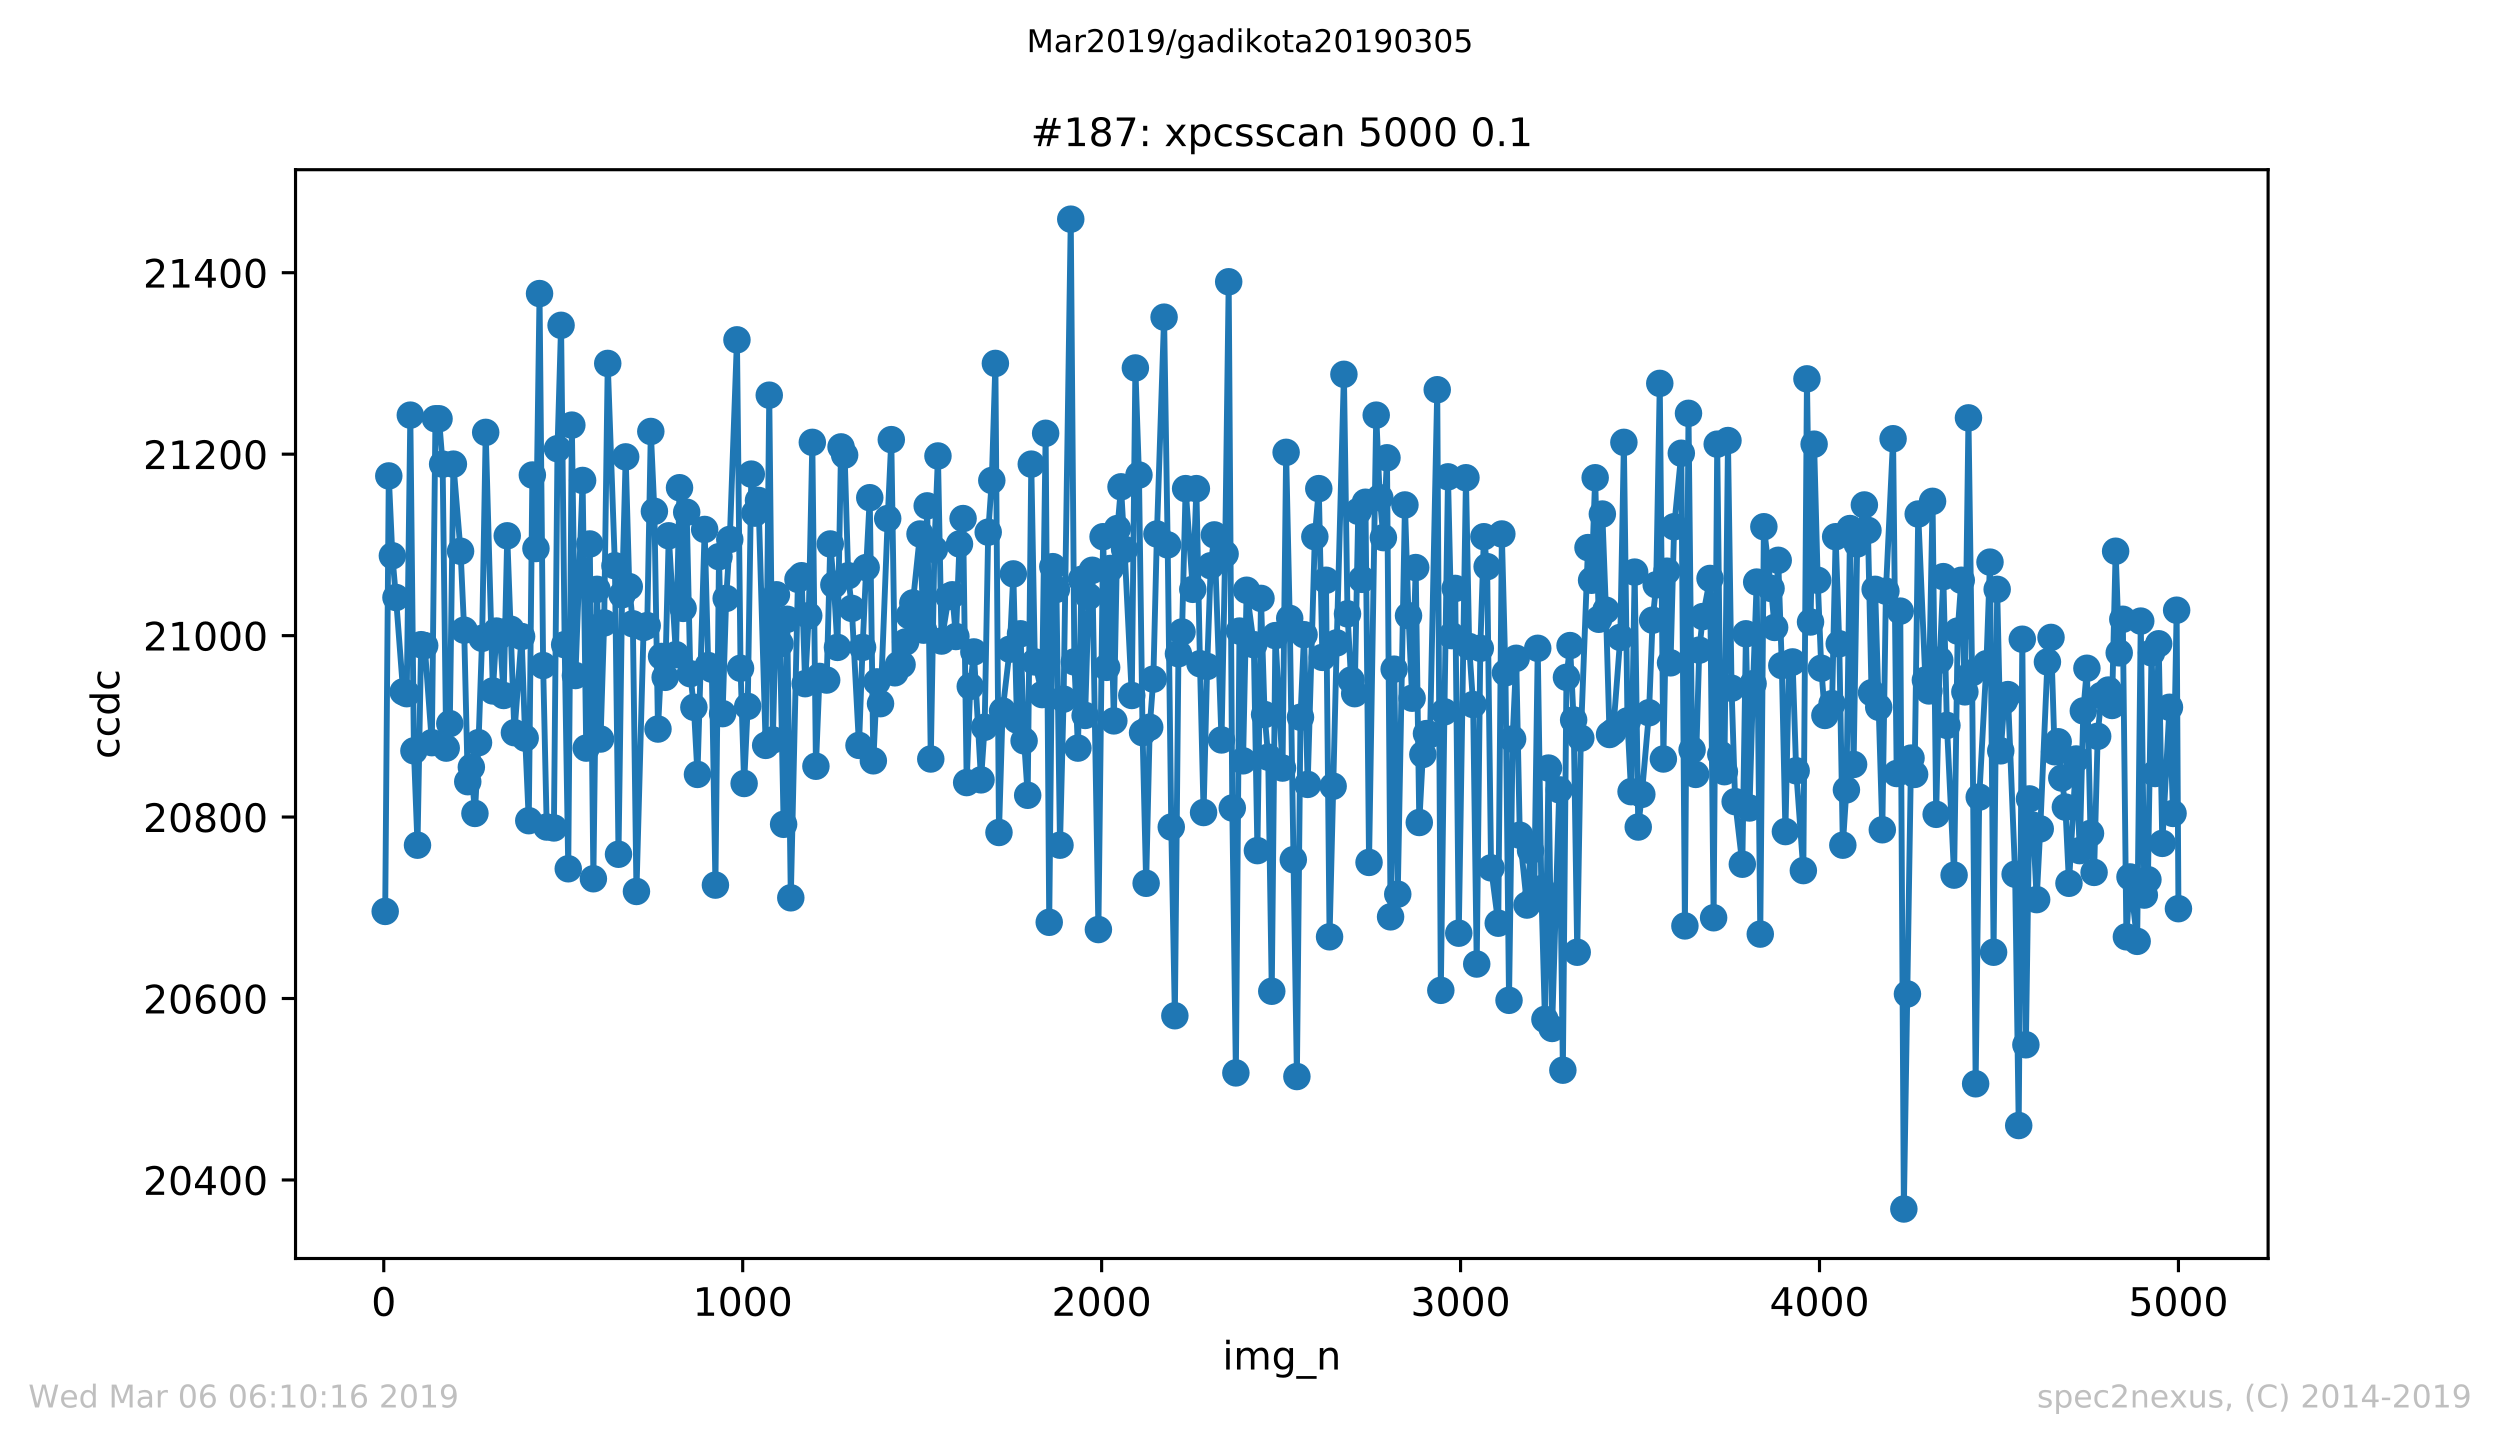
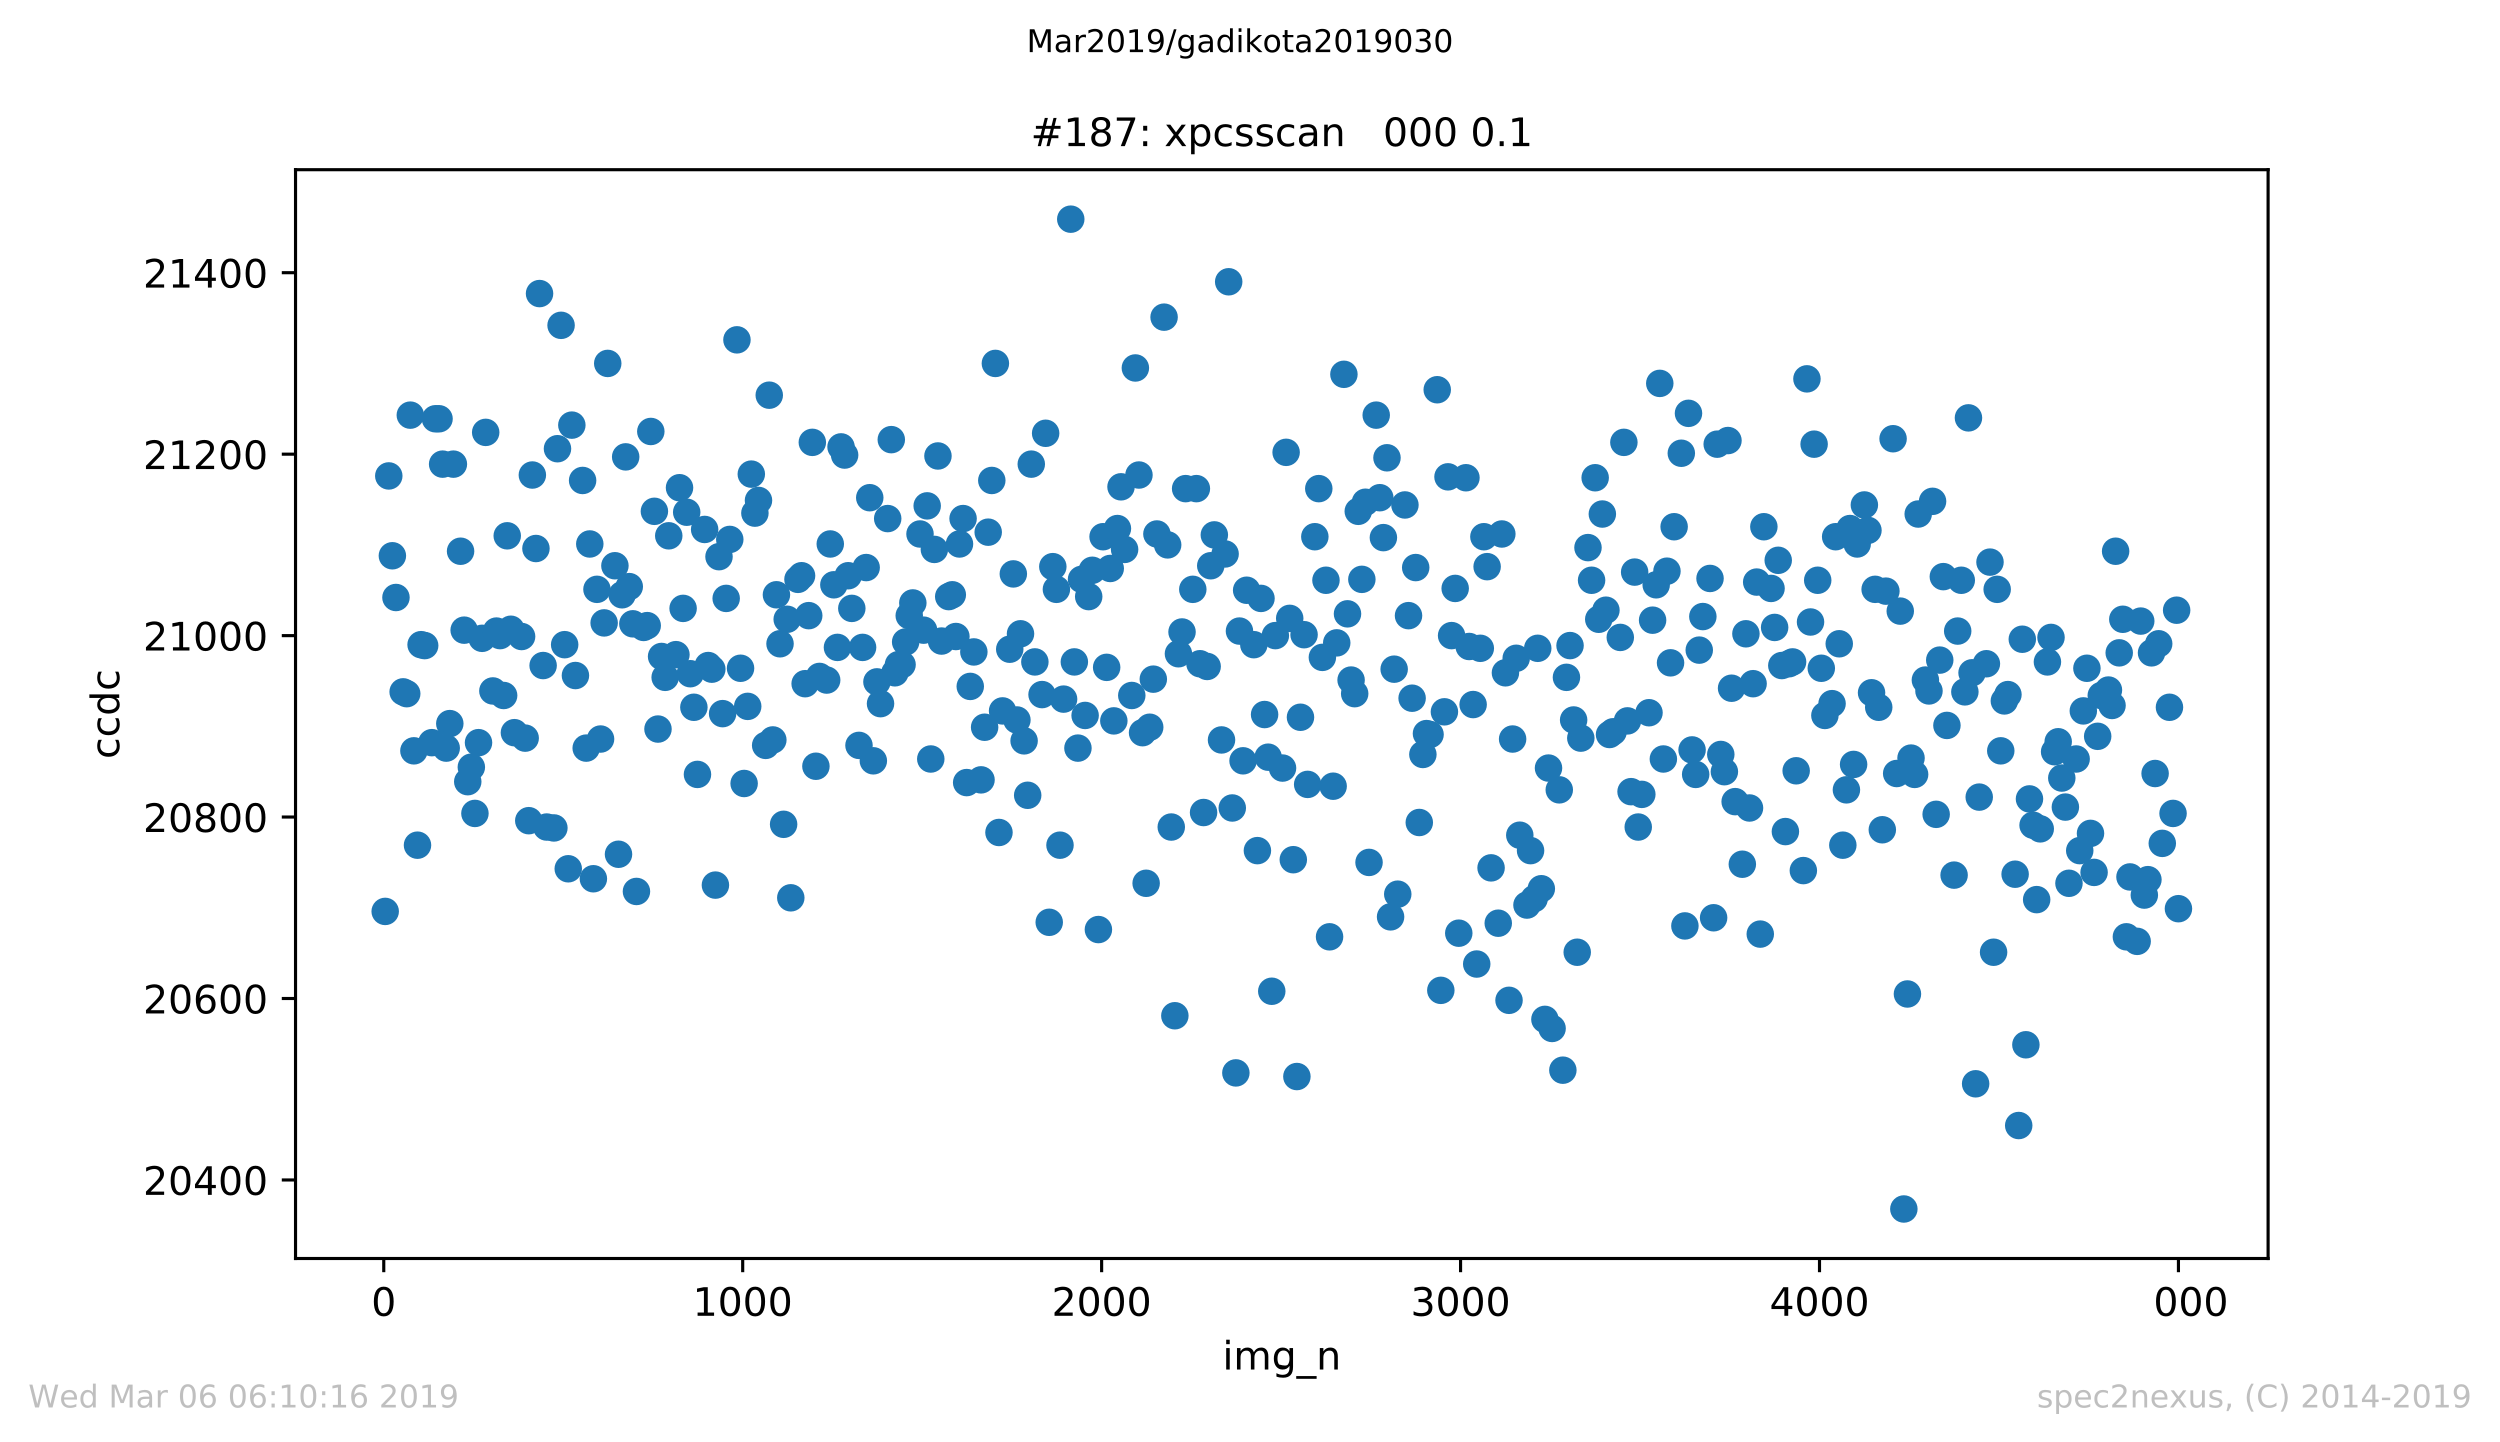
<svg xmlns="http://www.w3.org/2000/svg" xmlns:xlink="http://www.w3.org/1999/xlink" height="367.2pt" version="1.1" viewBox="0 0 636.48 367.2" width="636.48pt">
  <defs>
    <style type="text/css">
*{stroke-linecap:butt;stroke-linejoin:round;white-space:pre;}
  </style>
  </defs>
  <g id="figure_1">
    <g id="patch_1">
      <path d="M 0 367.2  L 636.48 367.2  L 636.48 0  L 0 0  z " style="fill:#ffffff;" />
    </g>
    <g id="axes_1">
      <g id="patch_2">
        <path d="M 75.24 320.4  L 577.44 320.4  L 577.44 43.2  L 75.24 43.2  z " style="fill:#ffffff;" />
      </g>
      <g id="matplotlib.axis_1">
        <g id="xtick_1">
          <g id="line2d_1">
            <defs>
              <path d="M 0 0  L 0 3.5  " id="mf71aa6ff63" style="stroke:#000000;stroke-width:0.8;" />
            </defs>
            <g>
              <use style="stroke:#000000;stroke-width:0.8;" x="97.702" xlink:href="#mf71aa6ff63" y="320.4" />
            </g>
          </g>
          <g id="text_1">
            <defs>
              <path d="M 31.781 66.406  Q 24.172 66.406 20.328 58.906  Q 16.5 51.422 16.5 36.375  Q 16.5 21.391 20.328 13.891  Q 24.172 6.391 31.781 6.391  Q 39.453 6.391 43.281 13.891  Q 47.125 21.391 47.125 36.375  Q 47.125 51.422 43.281 58.906  Q 39.453 66.406 31.781 66.406  z M 31.781 74.219  Q 44.047 74.219 50.516 64.516  Q 56.984 54.828 56.984 36.375  Q 56.984 17.969 50.516 8.266  Q 44.047 -1.422 31.781 -1.422  Q 19.531 -1.422 13.062 8.266  Q 6.594 17.969 6.594 36.375  Q 6.594 54.828 13.062 64.516  Q 19.531 74.219 31.781 74.219  z " id="DejaVuSans-48" />
            </defs>
            <g transform="translate(94.52 334.998)scale(0.1 -0.1)">
              <use xlink:href="#DejaVuSans-48" />
            </g>
          </g>
        </g>
        <g id="xtick_2">
          <g id="line2d_2">
            <g>
              <use style="stroke:#000000;stroke-width:0.8;" x="189.084" xlink:href="#mf71aa6ff63" y="320.4" />
            </g>
          </g>
          <g id="text_2">
            <defs>
              <path d="M 12.406 8.297  L 28.516 8.297  L 28.516 63.922  L 10.984 60.406  L 10.984 69.391  L 28.422 72.906  L 38.281 72.906  L 38.281 8.297  L 54.391 8.297  L 54.391 0  L 12.406 0  z " id="DejaVuSans-49" />
            </defs>
            <g transform="translate(176.359 334.998)scale(0.1 -0.1)">
              <use xlink:href="#DejaVuSans-49" />
              <use x="63.623" xlink:href="#DejaVuSans-48" />
              <use x="127.246" xlink:href="#DejaVuSans-48" />
              <use x="190.869" xlink:href="#DejaVuSans-48" />
            </g>
          </g>
        </g>
        <g id="xtick_3">
          <g id="line2d_3">
            <g>
              <use style="stroke:#000000;stroke-width:0.8;" x="280.466" xlink:href="#mf71aa6ff63" y="320.4" />
            </g>
          </g>
          <g id="text_3">
            <defs>
              <path d="M 19.188 8.297  L 53.609 8.297  L 53.609 0  L 7.328 0  L 7.328 8.297  Q 12.938 14.109 22.625 23.891  Q 32.328 33.688 34.812 36.531  Q 39.547 41.844 41.422 45.531  Q 43.312 49.219 43.312 52.781  Q 43.312 58.594 39.234 62.25  Q 35.156 65.922 28.609 65.922  Q 23.969 65.922 18.812 64.312  Q 13.672 62.703 7.812 59.422  L 7.812 69.391  Q 13.766 71.781 18.938 73  Q 24.125 74.219 28.422 74.219  Q 39.75 74.219 46.484 68.547  Q 53.219 62.891 53.219 53.422  Q 53.219 48.922 51.531 44.891  Q 49.859 40.875 45.406 35.406  Q 44.188 33.984 37.641 27.219  Q 31.109 20.453 19.188 8.297  z " id="DejaVuSans-50" />
            </defs>
            <g transform="translate(267.741 334.998)scale(0.1 -0.1)">
              <use xlink:href="#DejaVuSans-50" />
              <use x="63.623" xlink:href="#DejaVuSans-48" />
              <use x="127.246" xlink:href="#DejaVuSans-48" />
              <use x="190.869" xlink:href="#DejaVuSans-48" />
            </g>
          </g>
        </g>
        <g id="xtick_4">
          <g id="line2d_4">
            <g>
              <use style="stroke:#000000;stroke-width:0.8;" x="371.848" xlink:href="#mf71aa6ff63" y="320.4" />
            </g>
          </g>
          <g id="text_4">
            <defs>
              <path d="M 40.578 39.312  Q 47.656 37.797 51.625 33  Q 55.609 28.219 55.609 21.188  Q 55.609 10.406 48.188 4.484  Q 40.766 -1.422 27.094 -1.422  Q 22.516 -1.422 17.656 -0.516  Q 12.797 0.391 7.625 2.203  L 7.625 11.719  Q 11.719 9.328 16.594 8.109  Q 21.484 6.891 26.812 6.891  Q 36.078 6.891 40.938 10.547  Q 45.797 14.203 45.797 21.188  Q 45.797 27.641 41.281 31.266  Q 36.766 34.906 28.719 34.906  L 20.219 34.906  L 20.219 43.016  L 29.109 43.016  Q 36.375 43.016 40.234 45.922  Q 44.094 48.828 44.094 54.297  Q 44.094 59.906 40.109 62.906  Q 36.141 65.922 28.719 65.922  Q 24.656 65.922 20.016 65.031  Q 15.375 64.156 9.812 62.312  L 9.812 71.094  Q 15.438 72.656 20.344 73.438  Q 25.25 74.219 29.594 74.219  Q 40.828 74.219 47.359 69.109  Q 53.906 64.016 53.906 55.328  Q 53.906 49.266 50.438 45.094  Q 46.969 40.922 40.578 39.312  z " id="DejaVuSans-51" />
            </defs>
            <g transform="translate(359.123 334.998)scale(0.1 -0.1)">
              <use xlink:href="#DejaVuSans-51" />
              <use x="63.623" xlink:href="#DejaVuSans-48" />
              <use x="127.246" xlink:href="#DejaVuSans-48" />
              <use x="190.869" xlink:href="#DejaVuSans-48" />
            </g>
          </g>
        </g>
        <g id="xtick_5">
          <g id="line2d_5">
            <g>
              <use style="stroke:#000000;stroke-width:0.8;" x="463.231" xlink:href="#mf71aa6ff63" y="320.4" />
            </g>
          </g>
          <g id="text_5">
            <defs>
              <path d="M 37.797 64.312  L 12.891 25.391  L 37.797 25.391  z M 35.203 72.906  L 47.609 72.906  L 47.609 25.391  L 58.016 25.391  L 58.016 17.188  L 47.609 17.188  L 47.609 0  L 37.797 0  L 37.797 17.188  L 4.891 17.188  L 4.891 26.703  z " id="DejaVuSans-52" />
            </defs>
            <g transform="translate(450.506 334.998)scale(0.1 -0.1)">
              <use xlink:href="#DejaVuSans-52" />
              <use x="63.623" xlink:href="#DejaVuSans-48" />
              <use x="127.246" xlink:href="#DejaVuSans-48" />
              <use x="190.869" xlink:href="#DejaVuSans-48" />
            </g>
          </g>
        </g>
        <g id="xtick_6">
          <g id="line2d_6">
            <g>
              <use style="stroke:#000000;stroke-width:0.8;" x="554.613" xlink:href="#mf71aa6ff63" y="320.4" />
            </g>
          </g>
          <g id="text_6">
            <defs>
-               <path d="M 10.797 72.906  L 49.516 72.906  L 49.516 64.594  L 19.828 64.594  L 19.828 46.734  Q 21.969 47.469 24.109 47.828  Q 26.266 48.188 28.422 48.188  Q 40.625 48.188 47.75 41.5  Q 54.891 34.812 54.891 23.391  Q 54.891 11.625 47.562 5.094  Q 40.234 -1.422 26.906 -1.422  Q 22.312 -1.422 17.547 -0.641  Q 12.797 0.141 7.719 1.703  L 7.719 11.625  Q 12.109 9.234 16.797 8.062  Q 21.484 6.891 26.703 6.891  Q 35.156 6.891 40.078 11.328  Q 45.016 15.766 45.016 23.391  Q 45.016 31 40.078 35.438  Q 35.156 39.891 26.703 39.891  Q 22.75 39.891 18.812 39.016  Q 14.891 38.141 10.797 36.281  z " id="DejaVuSans-53" />
-             </defs>
+               </defs>
            <g transform="translate(541.888 334.998)scale(0.1 -0.1)">
              <use xlink:href="#DejaVuSans-53" />
              <use x="63.623" xlink:href="#DejaVuSans-48" />
              <use x="127.246" xlink:href="#DejaVuSans-48" />
              <use x="190.869" xlink:href="#DejaVuSans-48" />
            </g>
          </g>
        </g>
        <g id="text_7">
          <defs>
            <path d="M 9.422 54.688  L 18.406 54.688  L 18.406 0  L 9.422 0  z M 9.422 75.984  L 18.406 75.984  L 18.406 64.594  L 9.422 64.594  z " id="DejaVuSans-105" />
            <path d="M 52 44.188  Q 55.375 50.25 60.062 53.125  Q 64.75 56 71.094 56  Q 79.641 56 84.281 50.016  Q 88.922 44.047 88.922 33.016  L 88.922 0  L 79.891 0  L 79.891 32.719  Q 79.891 40.578 77.094 44.375  Q 74.312 48.188 68.609 48.188  Q 61.625 48.188 57.562 43.547  Q 53.516 38.922 53.516 30.906  L 53.516 0  L 44.484 0  L 44.484 32.719  Q 44.484 40.625 41.703 44.406  Q 38.922 48.188 33.109 48.188  Q 26.219 48.188 22.156 43.531  Q 18.109 38.875 18.109 30.906  L 18.109 0  L 9.078 0  L 9.078 54.688  L 18.109 54.688  L 18.109 46.188  Q 21.188 51.219 25.484 53.609  Q 29.781 56 35.688 56  Q 41.656 56 45.828 52.969  Q 50 49.953 52 44.188  z " id="DejaVuSans-109" />
-             <path d="M 45.406 27.984  Q 45.406 37.75 41.375 43.109  Q 37.359 48.484 30.078 48.484  Q 22.859 48.484 18.828 43.109  Q 14.797 37.75 14.797 27.984  Q 14.797 18.266 18.828 12.891  Q 22.859 7.516 30.078 7.516  Q 37.359 7.516 41.375 12.891  Q 45.406 18.266 45.406 27.984  z M 54.391 6.781  Q 54.391 -7.172 48.188 -13.984  Q 42 -20.797 29.203 -20.797  Q 24.469 -20.797 20.266 -20.094  Q 16.062 -19.391 12.109 -17.922  L 12.109 -9.188  Q 16.062 -11.328 19.922 -12.344  Q 23.781 -13.375 27.781 -13.375  Q 36.625 -13.375 41.016 -8.766  Q 45.406 -4.156 45.406 5.172  L 45.406 9.625  Q 42.625 4.781 38.281 2.391  Q 33.938 0 27.875 0  Q 17.828 0 11.672 7.656  Q 5.516 15.328 5.516 27.984  Q 5.516 40.672 11.672 48.328  Q 17.828 56 27.875 56  Q 33.938 56 38.281 53.609  Q 42.625 51.219 45.406 46.391  L 45.406 54.688  L 54.391 54.688  z " id="DejaVuSans-103" />
+             <path d="M 45.406 27.984  Q 45.406 37.75 41.375 43.109  Q 37.359 48.484 30.078 48.484  Q 22.859 48.484 18.828 43.109  Q 14.797 37.75 14.797 27.984  Q 14.797 18.266 18.828 12.891  Q 37.359 7.516 41.375 12.891  Q 45.406 18.266 45.406 27.984  z M 54.391 6.781  Q 54.391 -7.172 48.188 -13.984  Q 42 -20.797 29.203 -20.797  Q 24.469 -20.797 20.266 -20.094  Q 16.062 -19.391 12.109 -17.922  L 12.109 -9.188  Q 16.062 -11.328 19.922 -12.344  Q 23.781 -13.375 27.781 -13.375  Q 36.625 -13.375 41.016 -8.766  Q 45.406 -4.156 45.406 5.172  L 45.406 9.625  Q 42.625 4.781 38.281 2.391  Q 33.938 0 27.875 0  Q 17.828 0 11.672 7.656  Q 5.516 15.328 5.516 27.984  Q 5.516 40.672 11.672 48.328  Q 17.828 56 27.875 56  Q 33.938 56 38.281 53.609  Q 42.625 51.219 45.406 46.391  L 45.406 54.688  L 54.391 54.688  z " id="DejaVuSans-103" />
            <path d="M 50.984 -16.609  L 50.984 -23.578  L -0.984 -23.578  L -0.984 -16.609  z " id="DejaVuSans-95" />
            <path d="M 54.891 33.016  L 54.891 0  L 45.906 0  L 45.906 32.719  Q 45.906 40.484 42.875 44.328  Q 39.844 48.188 33.797 48.188  Q 26.516 48.188 22.312 43.547  Q 18.109 38.922 18.109 30.906  L 18.109 0  L 9.078 0  L 9.078 54.688  L 18.109 54.688  L 18.109 46.188  Q 21.344 51.125 25.703 53.562  Q 30.078 56 35.797 56  Q 45.219 56 50.047 50.172  Q 54.891 44.344 54.891 33.016  z " id="DejaVuSans-110" />
          </defs>
          <g transform="translate(311.238 348.677)scale(0.1 -0.1)">
            <use xlink:href="#DejaVuSans-105" />
            <use x="27.783" xlink:href="#DejaVuSans-109" />
            <use x="125.195" xlink:href="#DejaVuSans-103" />
            <use x="188.672" xlink:href="#DejaVuSans-95" />
            <use x="238.672" xlink:href="#DejaVuSans-110" />
          </g>
        </g>
      </g>
      <g id="matplotlib.axis_2">
        <g id="ytick_1">
          <g id="line2d_7">
            <defs>
              <path d="M 0 0  L -3.5 0  " id="me6e228a4fb" style="stroke:#000000;stroke-width:0.8;" />
            </defs>
            <g>
              <use style="stroke:#000000;stroke-width:0.8;" x="75.24" xlink:href="#me6e228a4fb" y="300.409" />
            </g>
          </g>
          <g id="text_8">
            <g transform="translate(36.428 304.208)scale(0.1 -0.1)">
              <use xlink:href="#DejaVuSans-50" />
              <use x="63.623" xlink:href="#DejaVuSans-48" />
              <use x="127.246" xlink:href="#DejaVuSans-52" />
              <use x="190.869" xlink:href="#DejaVuSans-48" />
              <use x="254.492" xlink:href="#DejaVuSans-48" />
            </g>
          </g>
        </g>
        <g id="ytick_2">
          <g id="line2d_8">
            <g>
              <use style="stroke:#000000;stroke-width:0.8;" x="75.24" xlink:href="#me6e228a4fb" y="254.212" />
            </g>
          </g>
          <g id="text_9">
            <defs>
              <path d="M 33.016 40.375  Q 26.375 40.375 22.484 35.828  Q 18.609 31.297 18.609 23.391  Q 18.609 15.531 22.484 10.953  Q 26.375 6.391 33.016 6.391  Q 39.656 6.391 43.531 10.953  Q 47.406 15.531 47.406 23.391  Q 47.406 31.297 43.531 35.828  Q 39.656 40.375 33.016 40.375  z M 52.594 71.297  L 52.594 62.312  Q 48.875 64.062 45.094 64.984  Q 41.312 65.922 37.594 65.922  Q 27.828 65.922 22.672 59.328  Q 17.531 52.734 16.797 39.406  Q 19.672 43.656 24.016 45.922  Q 28.375 48.188 33.594 48.188  Q 44.578 48.188 50.953 41.516  Q 57.328 34.859 57.328 23.391  Q 57.328 12.156 50.688 5.359  Q 44.047 -1.422 33.016 -1.422  Q 20.359 -1.422 13.672 8.266  Q 6.984 17.969 6.984 36.375  Q 6.984 53.656 15.188 63.938  Q 23.391 74.219 37.203 74.219  Q 40.922 74.219 44.703 73.484  Q 48.484 72.75 52.594 71.297  z " id="DejaVuSans-54" />
            </defs>
            <g transform="translate(36.428 258.012)scale(0.1 -0.1)">
              <use xlink:href="#DejaVuSans-50" />
              <use x="63.623" xlink:href="#DejaVuSans-48" />
              <use x="127.246" xlink:href="#DejaVuSans-54" />
              <use x="190.869" xlink:href="#DejaVuSans-48" />
              <use x="254.492" xlink:href="#DejaVuSans-48" />
            </g>
          </g>
        </g>
        <g id="ytick_3">
          <g id="line2d_9">
            <g>
              <use style="stroke:#000000;stroke-width:0.8;" x="75.24" xlink:href="#me6e228a4fb" y="208.016" />
            </g>
          </g>
          <g id="text_10">
            <defs>
              <path d="M 31.781 34.625  Q 24.75 34.625 20.719 30.859  Q 16.703 27.094 16.703 20.516  Q 16.703 13.922 20.719 10.156  Q 24.75 6.391 31.781 6.391  Q 38.812 6.391 42.859 10.172  Q 46.922 13.969 46.922 20.516  Q 46.922 27.094 42.891 30.859  Q 38.875 34.625 31.781 34.625  z M 21.922 38.812  Q 15.578 40.375 12.031 44.719  Q 8.5 49.078 8.5 55.328  Q 8.5 64.062 14.719 69.141  Q 20.953 74.219 31.781 74.219  Q 42.672 74.219 48.875 69.141  Q 55.078 64.062 55.078 55.328  Q 55.078 49.078 51.531 44.719  Q 48 40.375 41.703 38.812  Q 48.828 37.156 52.797 32.312  Q 56.781 27.484 56.781 20.516  Q 56.781 9.906 50.312 4.234  Q 43.844 -1.422 31.781 -1.422  Q 19.734 -1.422 13.25 4.234  Q 6.781 9.906 6.781 20.516  Q 6.781 27.484 10.781 32.312  Q 14.797 37.156 21.922 38.812  z M 18.312 54.391  Q 18.312 48.734 21.844 45.562  Q 25.391 42.391 31.781 42.391  Q 38.141 42.391 41.719 45.562  Q 45.312 48.734 45.312 54.391  Q 45.312 60.062 41.719 63.234  Q 38.141 66.406 31.781 66.406  Q 25.391 66.406 21.844 63.234  Q 18.312 60.062 18.312 54.391  z " id="DejaVuSans-56" />
            </defs>
            <g transform="translate(36.428 211.816)scale(0.1 -0.1)">
              <use xlink:href="#DejaVuSans-50" />
              <use x="63.623" xlink:href="#DejaVuSans-48" />
              <use x="127.246" xlink:href="#DejaVuSans-56" />
              <use x="190.869" xlink:href="#DejaVuSans-48" />
              <use x="254.492" xlink:href="#DejaVuSans-48" />
            </g>
          </g>
        </g>
        <g id="ytick_4">
          <g id="line2d_10">
            <g>
              <use style="stroke:#000000;stroke-width:0.8;" x="75.24" xlink:href="#me6e228a4fb" y="161.82" />
            </g>
          </g>
          <g id="text_11">
            <g transform="translate(36.428 165.619)scale(0.1 -0.1)">
              <use xlink:href="#DejaVuSans-50" />
              <use x="63.623" xlink:href="#DejaVuSans-49" />
              <use x="127.246" xlink:href="#DejaVuSans-48" />
              <use x="190.869" xlink:href="#DejaVuSans-48" />
              <use x="254.492" xlink:href="#DejaVuSans-48" />
            </g>
          </g>
        </g>
        <g id="ytick_5">
          <g id="line2d_11">
            <g>
              <use style="stroke:#000000;stroke-width:0.8;" x="75.24" xlink:href="#me6e228a4fb" y="115.624" />
            </g>
          </g>
          <g id="text_12">
            <g transform="translate(36.428 119.423)scale(0.1 -0.1)">
              <use xlink:href="#DejaVuSans-50" />
              <use x="63.623" xlink:href="#DejaVuSans-49" />
              <use x="127.246" xlink:href="#DejaVuSans-50" />
              <use x="190.869" xlink:href="#DejaVuSans-48" />
              <use x="254.492" xlink:href="#DejaVuSans-48" />
            </g>
          </g>
        </g>
        <g id="ytick_6">
          <g id="line2d_12">
            <g>
              <use style="stroke:#000000;stroke-width:0.8;" x="75.24" xlink:href="#me6e228a4fb" y="69.428" />
            </g>
          </g>
          <g id="text_13">
            <g transform="translate(36.428 73.227)scale(0.1 -0.1)">
              <use xlink:href="#DejaVuSans-50" />
              <use x="63.623" xlink:href="#DejaVuSans-49" />
              <use x="127.246" xlink:href="#DejaVuSans-52" />
              <use x="190.869" xlink:href="#DejaVuSans-48" />
              <use x="254.492" xlink:href="#DejaVuSans-48" />
            </g>
          </g>
        </g>
        <g id="text_14">
          <defs>
            <path d="M 48.781 52.594  L 48.781 44.188  Q 44.969 46.297 41.141 47.344  Q 37.312 48.391 33.406 48.391  Q 24.656 48.391 19.812 42.844  Q 14.984 37.312 14.984 27.297  Q 14.984 17.281 19.812 11.734  Q 24.656 6.203 33.406 6.203  Q 37.312 6.203 41.141 7.25  Q 44.969 8.297 48.781 10.406  L 48.781 2.094  Q 45.016 0.344 40.984 -0.531  Q 36.969 -1.422 32.422 -1.422  Q 20.062 -1.422 12.781 6.344  Q 5.516 14.109 5.516 27.297  Q 5.516 40.672 12.859 48.328  Q 20.219 56 33.016 56  Q 37.156 56 41.109 55.141  Q 45.062 54.297 48.781 52.594  z " id="DejaVuSans-99" />
            <path d="M 45.406 46.391  L 45.406 75.984  L 54.391 75.984  L 54.391 0  L 45.406 0  L 45.406 8.203  Q 42.578 3.328 38.25 0.953  Q 33.938 -1.422 27.875 -1.422  Q 17.969 -1.422 11.734 6.484  Q 5.516 14.406 5.516 27.297  Q 5.516 40.188 11.734 48.094  Q 17.969 56 27.875 56  Q 33.938 56 38.25 53.625  Q 42.578 51.266 45.406 46.391  z M 14.797 27.297  Q 14.797 17.391 18.875 11.75  Q 22.953 6.109 30.078 6.109  Q 37.203 6.109 41.297 11.75  Q 45.406 17.391 45.406 27.297  Q 45.406 37.203 41.297 42.844  Q 37.203 48.484 30.078 48.484  Q 22.953 48.484 18.875 42.844  Q 14.797 37.203 14.797 27.297  z " id="DejaVuSans-100" />
          </defs>
          <g transform="translate(30.348 193.222)rotate(-90)scale(0.1 -0.1)">
            <use xlink:href="#DejaVuSans-99" />
            <use x="54.98" xlink:href="#DejaVuSans-99" />
            <use x="109.961" xlink:href="#DejaVuSans-100" />
            <use x="173.438" xlink:href="#DejaVuSans-99" />
          </g>
        </g>
      </g>
      <g id="line2d_13">
-         <path clip-path="url(#pb24370b04d)" d="M 98.067 232.038  L 98.981 121.168  L 99.895 141.494  L 100.809 152.119  L 102.636 176.141  L 103.55 176.603  L 104.464 105.692  L 105.378 191.155  L 106.292 215.177  L 107.205 164.13  L 108.119 164.361  L 109.947 189.076  L 110.861 106.616  L 111.775 106.616  L 112.688 118.165  L 113.602 190.462  L 114.516 184.225  L 115.43 118.165  L 117.258 140.339  L 118.171 160.434  L 119.085 199.008  L 119.999 195.312  L 120.913 207.092  L 121.827 189.076  L 122.74 162.513  L 123.654 110.08  L 125.482 175.91  L 126.396 160.665  L 127.31 161.82  L 128.223 177.065  L 129.137 136.412  L 130.965 186.535  L 132.793 162.051  L 133.706 187.921  L 134.62 208.94  L 135.534 120.937  L 136.448 139.646  L 137.362 74.74  L 138.275 169.443  L 139.189 210.557  L 141.017 210.788  L 141.931 114.238  L 142.845 82.825  L 143.758 164.13  L 144.672 221.182  L 145.586 108.233  L 146.5 171.983  L 148.327 122.322  L 149.241 190.462  L 150.155 138.491  L 151.069 223.723  L 151.983 150.04  L 152.897 188.152  L 153.81 158.586  L 154.724 92.526  L 156.552 144.035  L 157.466 217.487  L 158.38 151.426  L 159.293 116.317  L 160.207 149.347  L 161.121 158.817  L 162.035 226.957  L 163.862 159.741  L 164.776 159.279  L 165.69 109.849  L 166.604 130.176  L 167.518 185.611  L 168.432 167.133  L 169.345 172.445  L 170.259 136.412  L 172.087 166.671  L 173.001 124.17  L 173.914 154.891  L 174.828 130.407  L 175.742 171.521  L 176.656 180.068  L 177.57 197.16  L 179.397 134.795  L 180.311 169.443  L 181.225 170.366  L 182.139 225.34  L 183.053 141.725  L 183.967 181.685  L 184.88 152.35  L 185.794 137.336  L 187.622 86.52  L 188.536 170.135  L 189.449 199.47  L 190.363 179.837  L 191.277 120.706  L 192.191 130.638  L 193.105 127.404  L 194.932 189.769  L 195.846 100.61  L 196.76 188.383  L 197.674 151.426  L 198.588 163.899  L 199.502 209.864  L 200.415 157.663  L 201.329 228.574  L 203.157 147.499  L 204.071 146.575  L 204.984 174.062  L 205.898 156.739  L 206.812 112.621  L 207.726 195.081  L 208.64 172.214  L 210.467 173.138  L 211.381 138.491  L 212.295 148.885  L 213.209 164.823  L 214.123 113.776  L 215.036 115.855  L 215.95 146.575  L 216.864 154.891  L 218.692 189.769  L 219.606 164.823  L 220.519 144.497  L 221.433 126.711  L 222.347 193.696  L 223.261 173.6  L 224.175 179.144  L 226.002 132.024  L 226.916 111.928  L 227.83 171.29  L 228.744 169.212  L 229.658 169.212  L 230.571 163.437  L 231.485 156.739  L 232.399 153.505  L 234.227 135.95  L 235.141 160.434  L 236.054 128.79  L 236.968 193.234  L 237.882 139.877  L 238.796 116.086  L 239.71 163.206  L 241.537 151.888  L 242.451 151.426  L 243.365 162.051  L 244.279 138.491  L 245.193 132.024  L 246.106 199.239  L 247.02 174.755  L 247.934 165.978  L 249.762 198.546  L 250.676 185.149  L 251.589 135.488  L 252.503 122.322  L 253.417 92.526  L 254.331 211.943  L 255.245 180.992  L 257.072 165.285  L 257.986 146.113  L 258.9 183.301  L 259.814 161.358  L 260.728 188.614  L 261.641 202.473  L 262.555 118.165  L 263.469 168.519  L 265.297 176.834  L 266.211 110.311  L 267.124 234.81  L 268.038 144.266  L 268.952 150.04  L 269.866 215.177  L 270.78 177.989  L 272.607 55.8  L 273.521 168.519  L 274.435 190.462  L 275.349 147.499  L 276.263 182.146  L 277.176 151.888  L 278.09 145.19  L 279.644 236.658  L 280.832 136.643  L 281.745 169.904  L 282.659 144.728  L 283.573 183.532  L 284.487 134.564  L 285.401 123.939  L 286.315 139.877  L 288.142 177.065  L 289.056 93.681  L 289.97 120.937  L 290.884 186.535  L 291.798 224.878  L 292.711 185.149  L 293.625 172.907  L 294.539 135.95  L 296.367 80.746  L 297.28 138.722  L 298.194 210.557  L 299.108 258.601  L 300.022 166.44  L 300.936 160.896  L 301.85 124.401  L 303.677 150.04  L 304.591 124.401  L 305.505 168.981  L 306.419 206.861  L 307.333 169.674  L 308.246 144.035  L 309.16 136.181  L 310.988 188.383  L 311.902 141.032  L 312.815 71.738  L 313.729 205.707  L 314.643 273.153  L 315.557 160.665  L 316.471 193.696  L 317.385 150.271  L 319.212 164.13  L 320.126 216.563  L 321.04 152.35  L 321.954 181.915  L 322.867 192.772  L 323.781 252.365  L 324.695 161.82  L 326.523 195.543  L 327.437 115.162  L 328.35 157.432  L 330.178 274.077  L 331.092 182.608  L 332.006 161.589  L 332.92 199.701  L 334.747 136.643  L 335.752 124.401  L 336.666 167.364  L 337.58 147.73  L 338.494 238.506  L 340.321 163.668  L 342.149 95.298  L 343.063 156.277  L 343.977 173.138  L 344.891 176.603  L 345.804 130.176  L 346.718 147.499  L 347.632 127.866  L 348.546 219.565  L 350.374 105.692  L 351.287 126.711  L 352.201 136.874  L 353.115 116.548  L 354.029 233.424  L 354.943 170.366  L 355.856 227.65  L 357.684 128.559  L 358.598 156.739  L 359.512 177.758  L 360.426 144.497  L 361.339 209.402  L 362.253 192.079  L 363.167 186.766  L 364.081 186.997  L 365.908 99.224  L 366.822 252.134  L 367.736 181.223  L 368.65 121.399  L 369.564 161.82  L 370.478 149.809  L 371.391 237.582  L 373.219 121.63  L 374.042 164.592  L 375.047 179.375  L 375.961 245.435  L 376.874 165.054  L 377.788 136.643  L 378.611 144.266  L 379.616 220.951  L 381.443 235.041  L 382.357 135.95  L 383.271 171.29  L 384.185 254.674  L 385.099 188.152  L 386.013 167.595  L 386.926 212.636  L 388.754 230.421  L 389.668 216.563  L 390.582 228.805  L 391.496 165.054  L 392.409 226.264  L 393.323 259.525  L 394.237 195.543  L 395.151 261.835  L 396.978 201.087  L 397.892 272.46  L 398.806 172.445  L 399.72 164.361  L 400.634 183.301  L 401.548 242.432  L 402.461 187.921  L 404.289 139.415  L 405.203 147.73  L 406.117 121.63  L 407.03 157.663  L 407.944 130.869  L 408.858 155.353  L 409.772 186.997  L 410.686 186.304  L 412.513 162.282  L 413.427 112.621  L 414.341 183.532  L 415.255 201.549  L 416.169 145.652  L 417.083 210.557  L 417.996 202.242  L 419.824 181.454  L 420.738 157.893  L 421.652 148.885  L 422.565 97.608  L 423.479 193.234  L 424.393 145.421  L 425.307 168.75  L 426.221 134.102  L 428.048 115.393  L 428.962 235.734  L 429.876 105.23  L 430.79 190.924  L 431.704 197.16  L 432.617 165.516  L 433.531 156.97  L 435.359 147.268  L 436.273 233.655  L 437.187 113.083  L 438.1 192.079  L 439.014 196.467  L 439.928 112.159  L 440.842 175.217  L 441.756 204.09  L 443.583 220.027  L 444.497 161.358  L 445.411 205.707  L 446.325 174.062  L 447.239 148.192  L 448.152 237.813  L 449.066 134.102  L 450.894 149.809  L 451.808 159.741  L 452.722 142.649  L 453.635 169.443  L 454.549 211.712  L 455.463 168.981  L 456.377 168.519  L 457.291 196.236  L 459.118 221.644  L 460.032 96.453  L 460.946 158.355  L 461.86 113.083  L 462.774 147.73  L 463.687 170.135  L 464.601 182.146  L 466.429 179.144  L 467.343 136.643  L 468.257 163.899  L 469.17 215.177  L 470.084 201.087  L 470.998 134.564  L 471.912 194.619  L 472.826 138.491  L 474.653 128.559  L 475.567 135.026  L 476.481 176.372  L 477.395 150.04  L 479.222 211.25  L 480.136 150.502  L 481.964 111.697  L 482.878 196.929  L 483.792 155.584  L 484.705 307.8  L 486.533 193.003  L 487.447 197.16  L 488.361 130.869  L 490.188 173.138  L 491.102 175.91  L 492.016 127.635  L 492.93 207.323  L 493.844 168.057  L 494.757 146.806  L 495.671 184.687  L 497.499 222.799  L 498.413 160.665  L 499.326 147.73  L 500.24 176.141  L 501.154 106.385  L 502.068 171.29  L 502.982 275.925  L 503.896 202.935  L 505.723 168.981  L 506.637 143.111  L 507.551 242.432  L 508.465 150.04  L 509.379 191.155  L 510.292 178.451  L 511.206 176.834  L 513.034 222.568  L 513.948 286.55  L 514.861 162.744  L 515.775 265.992  L 516.689 203.397  L 517.603 210.095  L 518.517 229.036  L 519.431 211.019  L 521.258 168.519  L 522.172 162.282  L 523.086 191.386  L 524 188.845  L 524.914 198.084  L 525.827 205.476  L 526.741 224.878  L 528.569 193.234  L 529.483 216.563  L 530.396 180.992  L 531.31 170.135  L 532.224 212.174  L 533.138 222.106  L 534.052 187.459  L 534.966 177.065  L 536.793 175.679  L 537.707 179.606  L 538.621 140.339  L 539.535 166.209  L 540.448 157.663  L 541.362 238.506  L 542.276 223.261  L 544.104 239.661  L 545.018 158.124  L 545.931 227.881  L 546.845 223.954  L 547.759 166.209  L 548.673 196.929  L 549.587 163.899  L 550.501 214.715  L 552.328 180.068  L 553.242 207.092  L 554.156 155.353  L 554.613 231.345  L 554.613 231.345  " style="fill:none;stroke:#1f77b4;stroke-linecap:square;stroke-width:1.5;" />
        <defs>
          <path d="M 0 3  C 0.796 3 1.559 2.684 2.121 2.121  C 2.684 1.559 3 0.796 3 0  C 3 -0.796 2.684 -1.559 2.121 -2.121  C 1.559 -2.684 0.796 -3 0 -3  C -0.796 -3 -1.559 -2.684 -2.121 -2.121  C -2.684 -1.559 -3 -0.796 -3 0  C -3 0.796 -2.684 1.559 -2.121 2.121  C -1.559 2.684 -0.796 3 0 3  z " id="m5f46310c16" style="stroke:#1f77b4;" />
        </defs>
        <g clip-path="url(#pb24370b04d)">
          <use style="fill:#1f77b4;stroke:#1f77b4;" x="98.067" xlink:href="#m5f46310c16" y="232.038" />
          <use style="fill:#1f77b4;stroke:#1f77b4;" x="98.981" xlink:href="#m5f46310c16" y="121.168" />
          <use style="fill:#1f77b4;stroke:#1f77b4;" x="99.895" xlink:href="#m5f46310c16" y="141.494" />
          <use style="fill:#1f77b4;stroke:#1f77b4;" x="100.809" xlink:href="#m5f46310c16" y="152.119" />
          <use style="fill:#1f77b4;stroke:#1f77b4;" x="102.636" xlink:href="#m5f46310c16" y="176.141" />
          <use style="fill:#1f77b4;stroke:#1f77b4;" x="103.55" xlink:href="#m5f46310c16" y="176.603" />
          <use style="fill:#1f77b4;stroke:#1f77b4;" x="104.464" xlink:href="#m5f46310c16" y="105.692" />
          <use style="fill:#1f77b4;stroke:#1f77b4;" x="105.378" xlink:href="#m5f46310c16" y="191.155" />
          <use style="fill:#1f77b4;stroke:#1f77b4;" x="106.292" xlink:href="#m5f46310c16" y="215.177" />
          <use style="fill:#1f77b4;stroke:#1f77b4;" x="107.205" xlink:href="#m5f46310c16" y="164.13" />
          <use style="fill:#1f77b4;stroke:#1f77b4;" x="108.119" xlink:href="#m5f46310c16" y="164.361" />
          <use style="fill:#1f77b4;stroke:#1f77b4;" x="109.947" xlink:href="#m5f46310c16" y="189.076" />
          <use style="fill:#1f77b4;stroke:#1f77b4;" x="110.861" xlink:href="#m5f46310c16" y="106.616" />
          <use style="fill:#1f77b4;stroke:#1f77b4;" x="111.775" xlink:href="#m5f46310c16" y="106.616" />
          <use style="fill:#1f77b4;stroke:#1f77b4;" x="112.688" xlink:href="#m5f46310c16" y="118.165" />
          <use style="fill:#1f77b4;stroke:#1f77b4;" x="113.602" xlink:href="#m5f46310c16" y="190.462" />
          <use style="fill:#1f77b4;stroke:#1f77b4;" x="114.516" xlink:href="#m5f46310c16" y="184.225" />
          <use style="fill:#1f77b4;stroke:#1f77b4;" x="115.43" xlink:href="#m5f46310c16" y="118.165" />
          <use style="fill:#1f77b4;stroke:#1f77b4;" x="117.258" xlink:href="#m5f46310c16" y="140.339" />
          <use style="fill:#1f77b4;stroke:#1f77b4;" x="118.171" xlink:href="#m5f46310c16" y="160.434" />
          <use style="fill:#1f77b4;stroke:#1f77b4;" x="119.085" xlink:href="#m5f46310c16" y="199.008" />
          <use style="fill:#1f77b4;stroke:#1f77b4;" x="119.999" xlink:href="#m5f46310c16" y="195.312" />
          <use style="fill:#1f77b4;stroke:#1f77b4;" x="120.913" xlink:href="#m5f46310c16" y="207.092" />
          <use style="fill:#1f77b4;stroke:#1f77b4;" x="121.827" xlink:href="#m5f46310c16" y="189.076" />
          <use style="fill:#1f77b4;stroke:#1f77b4;" x="122.74" xlink:href="#m5f46310c16" y="162.513" />
          <use style="fill:#1f77b4;stroke:#1f77b4;" x="123.654" xlink:href="#m5f46310c16" y="110.08" />
          <use style="fill:#1f77b4;stroke:#1f77b4;" x="125.482" xlink:href="#m5f46310c16" y="175.91" />
          <use style="fill:#1f77b4;stroke:#1f77b4;" x="126.396" xlink:href="#m5f46310c16" y="160.665" />
          <use style="fill:#1f77b4;stroke:#1f77b4;" x="127.31" xlink:href="#m5f46310c16" y="161.82" />
          <use style="fill:#1f77b4;stroke:#1f77b4;" x="128.223" xlink:href="#m5f46310c16" y="177.065" />
          <use style="fill:#1f77b4;stroke:#1f77b4;" x="129.137" xlink:href="#m5f46310c16" y="136.412" />
          <use style="fill:#1f77b4;stroke:#1f77b4;" x="130.051" xlink:href="#m5f46310c16" y="160.203" />
          <use style="fill:#1f77b4;stroke:#1f77b4;" x="130.965" xlink:href="#m5f46310c16" y="186.535" />
          <use style="fill:#1f77b4;stroke:#1f77b4;" x="132.793" xlink:href="#m5f46310c16" y="162.051" />
          <use style="fill:#1f77b4;stroke:#1f77b4;" x="133.706" xlink:href="#m5f46310c16" y="187.921" />
          <use style="fill:#1f77b4;stroke:#1f77b4;" x="134.62" xlink:href="#m5f46310c16" y="208.94" />
          <use style="fill:#1f77b4;stroke:#1f77b4;" x="135.534" xlink:href="#m5f46310c16" y="120.937" />
          <use style="fill:#1f77b4;stroke:#1f77b4;" x="136.448" xlink:href="#m5f46310c16" y="139.646" />
          <use style="fill:#1f77b4;stroke:#1f77b4;" x="137.362" xlink:href="#m5f46310c16" y="74.74" />
          <use style="fill:#1f77b4;stroke:#1f77b4;" x="138.275" xlink:href="#m5f46310c16" y="169.443" />
          <use style="fill:#1f77b4;stroke:#1f77b4;" x="139.189" xlink:href="#m5f46310c16" y="210.557" />
          <use style="fill:#1f77b4;stroke:#1f77b4;" x="141.017" xlink:href="#m5f46310c16" y="210.788" />
          <use style="fill:#1f77b4;stroke:#1f77b4;" x="141.931" xlink:href="#m5f46310c16" y="114.238" />
          <use style="fill:#1f77b4;stroke:#1f77b4;" x="142.845" xlink:href="#m5f46310c16" y="82.825" />
          <use style="fill:#1f77b4;stroke:#1f77b4;" x="143.758" xlink:href="#m5f46310c16" y="164.13" />
          <use style="fill:#1f77b4;stroke:#1f77b4;" x="144.672" xlink:href="#m5f46310c16" y="221.182" />
          <use style="fill:#1f77b4;stroke:#1f77b4;" x="145.586" xlink:href="#m5f46310c16" y="108.233" />
          <use style="fill:#1f77b4;stroke:#1f77b4;" x="146.5" xlink:href="#m5f46310c16" y="171.983" />
          <use style="fill:#1f77b4;stroke:#1f77b4;" x="148.327" xlink:href="#m5f46310c16" y="122.322" />
          <use style="fill:#1f77b4;stroke:#1f77b4;" x="149.241" xlink:href="#m5f46310c16" y="190.462" />
          <use style="fill:#1f77b4;stroke:#1f77b4;" x="150.155" xlink:href="#m5f46310c16" y="138.491" />
          <use style="fill:#1f77b4;stroke:#1f77b4;" x="151.069" xlink:href="#m5f46310c16" y="223.723" />
          <use style="fill:#1f77b4;stroke:#1f77b4;" x="151.983" xlink:href="#m5f46310c16" y="150.04" />
          <use style="fill:#1f77b4;stroke:#1f77b4;" x="152.897" xlink:href="#m5f46310c16" y="188.152" />
          <use style="fill:#1f77b4;stroke:#1f77b4;" x="153.81" xlink:href="#m5f46310c16" y="158.586" />
          <use style="fill:#1f77b4;stroke:#1f77b4;" x="154.724" xlink:href="#m5f46310c16" y="92.526" />
          <use style="fill:#1f77b4;stroke:#1f77b4;" x="156.552" xlink:href="#m5f46310c16" y="144.035" />
          <use style="fill:#1f77b4;stroke:#1f77b4;" x="157.466" xlink:href="#m5f46310c16" y="217.487" />
          <use style="fill:#1f77b4;stroke:#1f77b4;" x="158.38" xlink:href="#m5f46310c16" y="151.426" />
          <use style="fill:#1f77b4;stroke:#1f77b4;" x="159.293" xlink:href="#m5f46310c16" y="116.317" />
          <use style="fill:#1f77b4;stroke:#1f77b4;" x="160.207" xlink:href="#m5f46310c16" y="149.347" />
          <use style="fill:#1f77b4;stroke:#1f77b4;" x="161.121" xlink:href="#m5f46310c16" y="158.817" />
          <use style="fill:#1f77b4;stroke:#1f77b4;" x="162.035" xlink:href="#m5f46310c16" y="226.957" />
          <use style="fill:#1f77b4;stroke:#1f77b4;" x="163.862" xlink:href="#m5f46310c16" y="159.741" />
          <use style="fill:#1f77b4;stroke:#1f77b4;" x="164.776" xlink:href="#m5f46310c16" y="159.279" />
          <use style="fill:#1f77b4;stroke:#1f77b4;" x="165.69" xlink:href="#m5f46310c16" y="109.849" />
          <use style="fill:#1f77b4;stroke:#1f77b4;" x="166.604" xlink:href="#m5f46310c16" y="130.176" />
          <use style="fill:#1f77b4;stroke:#1f77b4;" x="167.518" xlink:href="#m5f46310c16" y="185.611" />
          <use style="fill:#1f77b4;stroke:#1f77b4;" x="168.432" xlink:href="#m5f46310c16" y="167.133" />
          <use style="fill:#1f77b4;stroke:#1f77b4;" x="169.345" xlink:href="#m5f46310c16" y="172.445" />
          <use style="fill:#1f77b4;stroke:#1f77b4;" x="170.259" xlink:href="#m5f46310c16" y="136.412" />
          <use style="fill:#1f77b4;stroke:#1f77b4;" x="172.087" xlink:href="#m5f46310c16" y="166.671" />
          <use style="fill:#1f77b4;stroke:#1f77b4;" x="173.001" xlink:href="#m5f46310c16" y="124.17" />
          <use style="fill:#1f77b4;stroke:#1f77b4;" x="173.914" xlink:href="#m5f46310c16" y="154.891" />
          <use style="fill:#1f77b4;stroke:#1f77b4;" x="174.828" xlink:href="#m5f46310c16" y="130.407" />
          <use style="fill:#1f77b4;stroke:#1f77b4;" x="175.742" xlink:href="#m5f46310c16" y="171.521" />
          <use style="fill:#1f77b4;stroke:#1f77b4;" x="176.656" xlink:href="#m5f46310c16" y="180.068" />
          <use style="fill:#1f77b4;stroke:#1f77b4;" x="177.57" xlink:href="#m5f46310c16" y="197.16" />
          <use style="fill:#1f77b4;stroke:#1f77b4;" x="179.397" xlink:href="#m5f46310c16" y="134.795" />
          <use style="fill:#1f77b4;stroke:#1f77b4;" x="180.311" xlink:href="#m5f46310c16" y="169.443" />
          <use style="fill:#1f77b4;stroke:#1f77b4;" x="181.225" xlink:href="#m5f46310c16" y="170.366" />
          <use style="fill:#1f77b4;stroke:#1f77b4;" x="182.139" xlink:href="#m5f46310c16" y="225.34" />
          <use style="fill:#1f77b4;stroke:#1f77b4;" x="183.053" xlink:href="#m5f46310c16" y="141.725" />
          <use style="fill:#1f77b4;stroke:#1f77b4;" x="183.967" xlink:href="#m5f46310c16" y="181.685" />
          <use style="fill:#1f77b4;stroke:#1f77b4;" x="184.88" xlink:href="#m5f46310c16" y="152.35" />
          <use style="fill:#1f77b4;stroke:#1f77b4;" x="185.794" xlink:href="#m5f46310c16" y="137.336" />
          <use style="fill:#1f77b4;stroke:#1f77b4;" x="187.622" xlink:href="#m5f46310c16" y="86.52" />
          <use style="fill:#1f77b4;stroke:#1f77b4;" x="188.536" xlink:href="#m5f46310c16" y="170.135" />
          <use style="fill:#1f77b4;stroke:#1f77b4;" x="189.449" xlink:href="#m5f46310c16" y="199.47" />
          <use style="fill:#1f77b4;stroke:#1f77b4;" x="190.363" xlink:href="#m5f46310c16" y="179.837" />
          <use style="fill:#1f77b4;stroke:#1f77b4;" x="191.277" xlink:href="#m5f46310c16" y="120.706" />
          <use style="fill:#1f77b4;stroke:#1f77b4;" x="192.191" xlink:href="#m5f46310c16" y="130.638" />
          <use style="fill:#1f77b4;stroke:#1f77b4;" x="193.105" xlink:href="#m5f46310c16" y="127.404" />
          <use style="fill:#1f77b4;stroke:#1f77b4;" x="194.932" xlink:href="#m5f46310c16" y="189.769" />
          <use style="fill:#1f77b4;stroke:#1f77b4;" x="195.846" xlink:href="#m5f46310c16" y="100.61" />
          <use style="fill:#1f77b4;stroke:#1f77b4;" x="196.76" xlink:href="#m5f46310c16" y="188.383" />
          <use style="fill:#1f77b4;stroke:#1f77b4;" x="197.674" xlink:href="#m5f46310c16" y="151.426" />
          <use style="fill:#1f77b4;stroke:#1f77b4;" x="198.588" xlink:href="#m5f46310c16" y="163.899" />
          <use style="fill:#1f77b4;stroke:#1f77b4;" x="199.502" xlink:href="#m5f46310c16" y="209.864" />
          <use style="fill:#1f77b4;stroke:#1f77b4;" x="200.415" xlink:href="#m5f46310c16" y="157.663" />
          <use style="fill:#1f77b4;stroke:#1f77b4;" x="201.329" xlink:href="#m5f46310c16" y="228.574" />
          <use style="fill:#1f77b4;stroke:#1f77b4;" x="203.157" xlink:href="#m5f46310c16" y="147.499" />
          <use style="fill:#1f77b4;stroke:#1f77b4;" x="204.071" xlink:href="#m5f46310c16" y="146.575" />
          <use style="fill:#1f77b4;stroke:#1f77b4;" x="204.984" xlink:href="#m5f46310c16" y="174.062" />
          <use style="fill:#1f77b4;stroke:#1f77b4;" x="205.898" xlink:href="#m5f46310c16" y="156.739" />
          <use style="fill:#1f77b4;stroke:#1f77b4;" x="206.812" xlink:href="#m5f46310c16" y="112.621" />
          <use style="fill:#1f77b4;stroke:#1f77b4;" x="207.726" xlink:href="#m5f46310c16" y="195.081" />
          <use style="fill:#1f77b4;stroke:#1f77b4;" x="208.64" xlink:href="#m5f46310c16" y="172.214" />
          <use style="fill:#1f77b4;stroke:#1f77b4;" x="210.467" xlink:href="#m5f46310c16" y="173.138" />
          <use style="fill:#1f77b4;stroke:#1f77b4;" x="211.381" xlink:href="#m5f46310c16" y="138.491" />
          <use style="fill:#1f77b4;stroke:#1f77b4;" x="212.295" xlink:href="#m5f46310c16" y="148.885" />
          <use style="fill:#1f77b4;stroke:#1f77b4;" x="213.209" xlink:href="#m5f46310c16" y="164.823" />
          <use style="fill:#1f77b4;stroke:#1f77b4;" x="214.123" xlink:href="#m5f46310c16" y="113.776" />
          <use style="fill:#1f77b4;stroke:#1f77b4;" x="215.036" xlink:href="#m5f46310c16" y="115.855" />
          <use style="fill:#1f77b4;stroke:#1f77b4;" x="215.95" xlink:href="#m5f46310c16" y="146.575" />
          <use style="fill:#1f77b4;stroke:#1f77b4;" x="216.864" xlink:href="#m5f46310c16" y="154.891" />
          <use style="fill:#1f77b4;stroke:#1f77b4;" x="218.692" xlink:href="#m5f46310c16" y="189.769" />
          <use style="fill:#1f77b4;stroke:#1f77b4;" x="219.606" xlink:href="#m5f46310c16" y="164.823" />
          <use style="fill:#1f77b4;stroke:#1f77b4;" x="220.519" xlink:href="#m5f46310c16" y="144.497" />
          <use style="fill:#1f77b4;stroke:#1f77b4;" x="221.433" xlink:href="#m5f46310c16" y="126.711" />
          <use style="fill:#1f77b4;stroke:#1f77b4;" x="222.347" xlink:href="#m5f46310c16" y="193.696" />
          <use style="fill:#1f77b4;stroke:#1f77b4;" x="223.261" xlink:href="#m5f46310c16" y="173.6" />
          <use style="fill:#1f77b4;stroke:#1f77b4;" x="224.175" xlink:href="#m5f46310c16" y="179.144" />
          <use style="fill:#1f77b4;stroke:#1f77b4;" x="226.002" xlink:href="#m5f46310c16" y="132.024" />
          <use style="fill:#1f77b4;stroke:#1f77b4;" x="226.916" xlink:href="#m5f46310c16" y="111.928" />
          <use style="fill:#1f77b4;stroke:#1f77b4;" x="227.83" xlink:href="#m5f46310c16" y="171.29" />
          <use style="fill:#1f77b4;stroke:#1f77b4;" x="228.744" xlink:href="#m5f46310c16" y="169.212" />
          <use style="fill:#1f77b4;stroke:#1f77b4;" x="229.658" xlink:href="#m5f46310c16" y="169.212" />
          <use style="fill:#1f77b4;stroke:#1f77b4;" x="230.571" xlink:href="#m5f46310c16" y="163.437" />
          <use style="fill:#1f77b4;stroke:#1f77b4;" x="231.485" xlink:href="#m5f46310c16" y="156.739" />
          <use style="fill:#1f77b4;stroke:#1f77b4;" x="232.399" xlink:href="#m5f46310c16" y="153.505" />
          <use style="fill:#1f77b4;stroke:#1f77b4;" x="234.227" xlink:href="#m5f46310c16" y="135.95" />
          <use style="fill:#1f77b4;stroke:#1f77b4;" x="235.141" xlink:href="#m5f46310c16" y="160.434" />
          <use style="fill:#1f77b4;stroke:#1f77b4;" x="236.054" xlink:href="#m5f46310c16" y="128.79" />
          <use style="fill:#1f77b4;stroke:#1f77b4;" x="236.968" xlink:href="#m5f46310c16" y="193.234" />
          <use style="fill:#1f77b4;stroke:#1f77b4;" x="237.882" xlink:href="#m5f46310c16" y="139.877" />
          <use style="fill:#1f77b4;stroke:#1f77b4;" x="238.796" xlink:href="#m5f46310c16" y="116.086" />
          <use style="fill:#1f77b4;stroke:#1f77b4;" x="239.71" xlink:href="#m5f46310c16" y="163.206" />
          <use style="fill:#1f77b4;stroke:#1f77b4;" x="241.537" xlink:href="#m5f46310c16" y="151.888" />
          <use style="fill:#1f77b4;stroke:#1f77b4;" x="242.451" xlink:href="#m5f46310c16" y="151.426" />
          <use style="fill:#1f77b4;stroke:#1f77b4;" x="243.365" xlink:href="#m5f46310c16" y="162.051" />
          <use style="fill:#1f77b4;stroke:#1f77b4;" x="244.279" xlink:href="#m5f46310c16" y="138.491" />
          <use style="fill:#1f77b4;stroke:#1f77b4;" x="245.193" xlink:href="#m5f46310c16" y="132.024" />
          <use style="fill:#1f77b4;stroke:#1f77b4;" x="246.106" xlink:href="#m5f46310c16" y="199.239" />
          <use style="fill:#1f77b4;stroke:#1f77b4;" x="247.02" xlink:href="#m5f46310c16" y="174.755" />
          <use style="fill:#1f77b4;stroke:#1f77b4;" x="247.934" xlink:href="#m5f46310c16" y="165.978" />
          <use style="fill:#1f77b4;stroke:#1f77b4;" x="249.762" xlink:href="#m5f46310c16" y="198.546" />
          <use style="fill:#1f77b4;stroke:#1f77b4;" x="250.676" xlink:href="#m5f46310c16" y="185.149" />
          <use style="fill:#1f77b4;stroke:#1f77b4;" x="251.589" xlink:href="#m5f46310c16" y="135.488" />
          <use style="fill:#1f77b4;stroke:#1f77b4;" x="252.503" xlink:href="#m5f46310c16" y="122.322" />
          <use style="fill:#1f77b4;stroke:#1f77b4;" x="253.417" xlink:href="#m5f46310c16" y="92.526" />
          <use style="fill:#1f77b4;stroke:#1f77b4;" x="254.331" xlink:href="#m5f46310c16" y="211.943" />
          <use style="fill:#1f77b4;stroke:#1f77b4;" x="255.245" xlink:href="#m5f46310c16" y="180.992" />
          <use style="fill:#1f77b4;stroke:#1f77b4;" x="257.072" xlink:href="#m5f46310c16" y="165.285" />
          <use style="fill:#1f77b4;stroke:#1f77b4;" x="257.986" xlink:href="#m5f46310c16" y="146.113" />
          <use style="fill:#1f77b4;stroke:#1f77b4;" x="258.9" xlink:href="#m5f46310c16" y="183.301" />
          <use style="fill:#1f77b4;stroke:#1f77b4;" x="259.814" xlink:href="#m5f46310c16" y="161.358" />
          <use style="fill:#1f77b4;stroke:#1f77b4;" x="260.728" xlink:href="#m5f46310c16" y="188.614" />
          <use style="fill:#1f77b4;stroke:#1f77b4;" x="261.641" xlink:href="#m5f46310c16" y="202.473" />
          <use style="fill:#1f77b4;stroke:#1f77b4;" x="262.555" xlink:href="#m5f46310c16" y="118.165" />
          <use style="fill:#1f77b4;stroke:#1f77b4;" x="263.469" xlink:href="#m5f46310c16" y="168.519" />
          <use style="fill:#1f77b4;stroke:#1f77b4;" x="265.297" xlink:href="#m5f46310c16" y="176.834" />
          <use style="fill:#1f77b4;stroke:#1f77b4;" x="266.211" xlink:href="#m5f46310c16" y="110.311" />
          <use style="fill:#1f77b4;stroke:#1f77b4;" x="267.124" xlink:href="#m5f46310c16" y="234.81" />
          <use style="fill:#1f77b4;stroke:#1f77b4;" x="268.038" xlink:href="#m5f46310c16" y="144.266" />
          <use style="fill:#1f77b4;stroke:#1f77b4;" x="268.952" xlink:href="#m5f46310c16" y="150.04" />
          <use style="fill:#1f77b4;stroke:#1f77b4;" x="269.866" xlink:href="#m5f46310c16" y="215.177" />
          <use style="fill:#1f77b4;stroke:#1f77b4;" x="270.78" xlink:href="#m5f46310c16" y="177.989" />
          <use style="fill:#1f77b4;stroke:#1f77b4;" x="272.607" xlink:href="#m5f46310c16" y="55.8" />
          <use style="fill:#1f77b4;stroke:#1f77b4;" x="273.521" xlink:href="#m5f46310c16" y="168.519" />
          <use style="fill:#1f77b4;stroke:#1f77b4;" x="274.435" xlink:href="#m5f46310c16" y="190.462" />
          <use style="fill:#1f77b4;stroke:#1f77b4;" x="275.349" xlink:href="#m5f46310c16" y="147.499" />
          <use style="fill:#1f77b4;stroke:#1f77b4;" x="276.263" xlink:href="#m5f46310c16" y="182.146" />
          <use style="fill:#1f77b4;stroke:#1f77b4;" x="277.176" xlink:href="#m5f46310c16" y="151.888" />
          <use style="fill:#1f77b4;stroke:#1f77b4;" x="278.09" xlink:href="#m5f46310c16" y="145.19" />
          <use style="fill:#1f77b4;stroke:#1f77b4;" x="279.644" xlink:href="#m5f46310c16" y="236.658" />
          <use style="fill:#1f77b4;stroke:#1f77b4;" x="280.832" xlink:href="#m5f46310c16" y="136.643" />
          <use style="fill:#1f77b4;stroke:#1f77b4;" x="281.745" xlink:href="#m5f46310c16" y="169.904" />
          <use style="fill:#1f77b4;stroke:#1f77b4;" x="282.659" xlink:href="#m5f46310c16" y="144.728" />
          <use style="fill:#1f77b4;stroke:#1f77b4;" x="283.573" xlink:href="#m5f46310c16" y="183.532" />
          <use style="fill:#1f77b4;stroke:#1f77b4;" x="284.487" xlink:href="#m5f46310c16" y="134.564" />
          <use style="fill:#1f77b4;stroke:#1f77b4;" x="285.401" xlink:href="#m5f46310c16" y="123.939" />
          <use style="fill:#1f77b4;stroke:#1f77b4;" x="286.315" xlink:href="#m5f46310c16" y="139.877" />
          <use style="fill:#1f77b4;stroke:#1f77b4;" x="288.142" xlink:href="#m5f46310c16" y="177.065" />
          <use style="fill:#1f77b4;stroke:#1f77b4;" x="289.056" xlink:href="#m5f46310c16" y="93.681" />
          <use style="fill:#1f77b4;stroke:#1f77b4;" x="289.97" xlink:href="#m5f46310c16" y="120.937" />
          <use style="fill:#1f77b4;stroke:#1f77b4;" x="290.884" xlink:href="#m5f46310c16" y="186.535" />
          <use style="fill:#1f77b4;stroke:#1f77b4;" x="291.798" xlink:href="#m5f46310c16" y="224.878" />
          <use style="fill:#1f77b4;stroke:#1f77b4;" x="292.711" xlink:href="#m5f46310c16" y="185.149" />
          <use style="fill:#1f77b4;stroke:#1f77b4;" x="293.625" xlink:href="#m5f46310c16" y="172.907" />
          <use style="fill:#1f77b4;stroke:#1f77b4;" x="294.539" xlink:href="#m5f46310c16" y="135.95" />
          <use style="fill:#1f77b4;stroke:#1f77b4;" x="296.367" xlink:href="#m5f46310c16" y="80.746" />
          <use style="fill:#1f77b4;stroke:#1f77b4;" x="297.28" xlink:href="#m5f46310c16" y="138.722" />
          <use style="fill:#1f77b4;stroke:#1f77b4;" x="298.194" xlink:href="#m5f46310c16" y="210.557" />
          <use style="fill:#1f77b4;stroke:#1f77b4;" x="299.108" xlink:href="#m5f46310c16" y="258.601" />
          <use style="fill:#1f77b4;stroke:#1f77b4;" x="300.022" xlink:href="#m5f46310c16" y="166.44" />
          <use style="fill:#1f77b4;stroke:#1f77b4;" x="300.936" xlink:href="#m5f46310c16" y="160.896" />
          <use style="fill:#1f77b4;stroke:#1f77b4;" x="301.85" xlink:href="#m5f46310c16" y="124.401" />
          <use style="fill:#1f77b4;stroke:#1f77b4;" x="303.677" xlink:href="#m5f46310c16" y="150.04" />
          <use style="fill:#1f77b4;stroke:#1f77b4;" x="304.591" xlink:href="#m5f46310c16" y="124.401" />
          <use style="fill:#1f77b4;stroke:#1f77b4;" x="305.505" xlink:href="#m5f46310c16" y="168.981" />
          <use style="fill:#1f77b4;stroke:#1f77b4;" x="306.419" xlink:href="#m5f46310c16" y="206.861" />
          <use style="fill:#1f77b4;stroke:#1f77b4;" x="307.333" xlink:href="#m5f46310c16" y="169.674" />
          <use style="fill:#1f77b4;stroke:#1f77b4;" x="308.246" xlink:href="#m5f46310c16" y="144.035" />
          <use style="fill:#1f77b4;stroke:#1f77b4;" x="309.16" xlink:href="#m5f46310c16" y="136.181" />
          <use style="fill:#1f77b4;stroke:#1f77b4;" x="310.988" xlink:href="#m5f46310c16" y="188.383" />
          <use style="fill:#1f77b4;stroke:#1f77b4;" x="311.902" xlink:href="#m5f46310c16" y="141.032" />
          <use style="fill:#1f77b4;stroke:#1f77b4;" x="312.815" xlink:href="#m5f46310c16" y="71.738" />
          <use style="fill:#1f77b4;stroke:#1f77b4;" x="313.729" xlink:href="#m5f46310c16" y="205.707" />
          <use style="fill:#1f77b4;stroke:#1f77b4;" x="314.643" xlink:href="#m5f46310c16" y="273.153" />
          <use style="fill:#1f77b4;stroke:#1f77b4;" x="315.557" xlink:href="#m5f46310c16" y="160.665" />
          <use style="fill:#1f77b4;stroke:#1f77b4;" x="316.471" xlink:href="#m5f46310c16" y="193.696" />
          <use style="fill:#1f77b4;stroke:#1f77b4;" x="317.385" xlink:href="#m5f46310c16" y="150.271" />
          <use style="fill:#1f77b4;stroke:#1f77b4;" x="319.212" xlink:href="#m5f46310c16" y="164.13" />
          <use style="fill:#1f77b4;stroke:#1f77b4;" x="320.126" xlink:href="#m5f46310c16" y="216.563" />
          <use style="fill:#1f77b4;stroke:#1f77b4;" x="321.04" xlink:href="#m5f46310c16" y="152.35" />
          <use style="fill:#1f77b4;stroke:#1f77b4;" x="321.954" xlink:href="#m5f46310c16" y="181.915" />
          <use style="fill:#1f77b4;stroke:#1f77b4;" x="322.867" xlink:href="#m5f46310c16" y="192.772" />
          <use style="fill:#1f77b4;stroke:#1f77b4;" x="323.781" xlink:href="#m5f46310c16" y="252.365" />
          <use style="fill:#1f77b4;stroke:#1f77b4;" x="324.695" xlink:href="#m5f46310c16" y="161.82" />
          <use style="fill:#1f77b4;stroke:#1f77b4;" x="326.523" xlink:href="#m5f46310c16" y="195.543" />
          <use style="fill:#1f77b4;stroke:#1f77b4;" x="327.437" xlink:href="#m5f46310c16" y="115.162" />
          <use style="fill:#1f77b4;stroke:#1f77b4;" x="328.35" xlink:href="#m5f46310c16" y="157.432" />
          <use style="fill:#1f77b4;stroke:#1f77b4;" x="329.264" xlink:href="#m5f46310c16" y="218.872" />
          <use style="fill:#1f77b4;stroke:#1f77b4;" x="330.178" xlink:href="#m5f46310c16" y="274.077" />
          <use style="fill:#1f77b4;stroke:#1f77b4;" x="331.092" xlink:href="#m5f46310c16" y="182.608" />
          <use style="fill:#1f77b4;stroke:#1f77b4;" x="332.006" xlink:href="#m5f46310c16" y="161.589" />
          <use style="fill:#1f77b4;stroke:#1f77b4;" x="332.92" xlink:href="#m5f46310c16" y="199.701" />
          <use style="fill:#1f77b4;stroke:#1f77b4;" x="334.747" xlink:href="#m5f46310c16" y="136.643" />
          <use style="fill:#1f77b4;stroke:#1f77b4;" x="335.752" xlink:href="#m5f46310c16" y="124.401" />
          <use style="fill:#1f77b4;stroke:#1f77b4;" x="336.666" xlink:href="#m5f46310c16" y="167.364" />
          <use style="fill:#1f77b4;stroke:#1f77b4;" x="337.58" xlink:href="#m5f46310c16" y="147.73" />
          <use style="fill:#1f77b4;stroke:#1f77b4;" x="338.494" xlink:href="#m5f46310c16" y="238.506" />
          <use style="fill:#1f77b4;stroke:#1f77b4;" x="339.408" xlink:href="#m5f46310c16" y="200.163" />
          <use style="fill:#1f77b4;stroke:#1f77b4;" x="340.321" xlink:href="#m5f46310c16" y="163.668" />
          <use style="fill:#1f77b4;stroke:#1f77b4;" x="342.149" xlink:href="#m5f46310c16" y="95.298" />
          <use style="fill:#1f77b4;stroke:#1f77b4;" x="343.063" xlink:href="#m5f46310c16" y="156.277" />
          <use style="fill:#1f77b4;stroke:#1f77b4;" x="343.977" xlink:href="#m5f46310c16" y="173.138" />
          <use style="fill:#1f77b4;stroke:#1f77b4;" x="344.891" xlink:href="#m5f46310c16" y="176.603" />
          <use style="fill:#1f77b4;stroke:#1f77b4;" x="345.804" xlink:href="#m5f46310c16" y="130.176" />
          <use style="fill:#1f77b4;stroke:#1f77b4;" x="346.718" xlink:href="#m5f46310c16" y="147.499" />
          <use style="fill:#1f77b4;stroke:#1f77b4;" x="347.632" xlink:href="#m5f46310c16" y="127.866" />
          <use style="fill:#1f77b4;stroke:#1f77b4;" x="348.546" xlink:href="#m5f46310c16" y="219.565" />
          <use style="fill:#1f77b4;stroke:#1f77b4;" x="350.374" xlink:href="#m5f46310c16" y="105.692" />
          <use style="fill:#1f77b4;stroke:#1f77b4;" x="351.287" xlink:href="#m5f46310c16" y="126.711" />
          <use style="fill:#1f77b4;stroke:#1f77b4;" x="352.201" xlink:href="#m5f46310c16" y="136.874" />
          <use style="fill:#1f77b4;stroke:#1f77b4;" x="353.115" xlink:href="#m5f46310c16" y="116.548" />
          <use style="fill:#1f77b4;stroke:#1f77b4;" x="354.029" xlink:href="#m5f46310c16" y="233.424" />
          <use style="fill:#1f77b4;stroke:#1f77b4;" x="354.943" xlink:href="#m5f46310c16" y="170.366" />
          <use style="fill:#1f77b4;stroke:#1f77b4;" x="355.856" xlink:href="#m5f46310c16" y="227.65" />
          <use style="fill:#1f77b4;stroke:#1f77b4;" x="357.684" xlink:href="#m5f46310c16" y="128.559" />
          <use style="fill:#1f77b4;stroke:#1f77b4;" x="358.598" xlink:href="#m5f46310c16" y="156.739" />
          <use style="fill:#1f77b4;stroke:#1f77b4;" x="359.512" xlink:href="#m5f46310c16" y="177.758" />
          <use style="fill:#1f77b4;stroke:#1f77b4;" x="360.426" xlink:href="#m5f46310c16" y="144.497" />
          <use style="fill:#1f77b4;stroke:#1f77b4;" x="361.339" xlink:href="#m5f46310c16" y="209.402" />
          <use style="fill:#1f77b4;stroke:#1f77b4;" x="362.253" xlink:href="#m5f46310c16" y="192.079" />
          <use style="fill:#1f77b4;stroke:#1f77b4;" x="363.167" xlink:href="#m5f46310c16" y="186.766" />
          <use style="fill:#1f77b4;stroke:#1f77b4;" x="364.081" xlink:href="#m5f46310c16" y="186.997" />
          <use style="fill:#1f77b4;stroke:#1f77b4;" x="365.908" xlink:href="#m5f46310c16" y="99.224" />
          <use style="fill:#1f77b4;stroke:#1f77b4;" x="366.822" xlink:href="#m5f46310c16" y="252.134" />
          <use style="fill:#1f77b4;stroke:#1f77b4;" x="367.736" xlink:href="#m5f46310c16" y="181.223" />
          <use style="fill:#1f77b4;stroke:#1f77b4;" x="368.65" xlink:href="#m5f46310c16" y="121.399" />
          <use style="fill:#1f77b4;stroke:#1f77b4;" x="369.564" xlink:href="#m5f46310c16" y="161.82" />
          <use style="fill:#1f77b4;stroke:#1f77b4;" x="370.478" xlink:href="#m5f46310c16" y="149.809" />
          <use style="fill:#1f77b4;stroke:#1f77b4;" x="371.391" xlink:href="#m5f46310c16" y="237.582" />
          <use style="fill:#1f77b4;stroke:#1f77b4;" x="373.219" xlink:href="#m5f46310c16" y="121.63" />
          <use style="fill:#1f77b4;stroke:#1f77b4;" x="374.042" xlink:href="#m5f46310c16" y="164.592" />
          <use style="fill:#1f77b4;stroke:#1f77b4;" x="375.047" xlink:href="#m5f46310c16" y="179.375" />
          <use style="fill:#1f77b4;stroke:#1f77b4;" x="375.961" xlink:href="#m5f46310c16" y="245.435" />
          <use style="fill:#1f77b4;stroke:#1f77b4;" x="376.874" xlink:href="#m5f46310c16" y="165.054" />
          <use style="fill:#1f77b4;stroke:#1f77b4;" x="377.788" xlink:href="#m5f46310c16" y="136.643" />
          <use style="fill:#1f77b4;stroke:#1f77b4;" x="378.611" xlink:href="#m5f46310c16" y="144.266" />
          <use style="fill:#1f77b4;stroke:#1f77b4;" x="379.616" xlink:href="#m5f46310c16" y="220.951" />
          <use style="fill:#1f77b4;stroke:#1f77b4;" x="381.443" xlink:href="#m5f46310c16" y="235.041" />
          <use style="fill:#1f77b4;stroke:#1f77b4;" x="382.357" xlink:href="#m5f46310c16" y="135.95" />
          <use style="fill:#1f77b4;stroke:#1f77b4;" x="383.271" xlink:href="#m5f46310c16" y="171.29" />
          <use style="fill:#1f77b4;stroke:#1f77b4;" x="384.185" xlink:href="#m5f46310c16" y="254.674" />
          <use style="fill:#1f77b4;stroke:#1f77b4;" x="385.099" xlink:href="#m5f46310c16" y="188.152" />
          <use style="fill:#1f77b4;stroke:#1f77b4;" x="386.013" xlink:href="#m5f46310c16" y="167.595" />
          <use style="fill:#1f77b4;stroke:#1f77b4;" x="386.926" xlink:href="#m5f46310c16" y="212.636" />
          <use style="fill:#1f77b4;stroke:#1f77b4;" x="388.754" xlink:href="#m5f46310c16" y="230.421" />
          <use style="fill:#1f77b4;stroke:#1f77b4;" x="389.668" xlink:href="#m5f46310c16" y="216.563" />
          <use style="fill:#1f77b4;stroke:#1f77b4;" x="390.582" xlink:href="#m5f46310c16" y="228.805" />
          <use style="fill:#1f77b4;stroke:#1f77b4;" x="391.496" xlink:href="#m5f46310c16" y="165.054" />
          <use style="fill:#1f77b4;stroke:#1f77b4;" x="392.409" xlink:href="#m5f46310c16" y="226.264" />
          <use style="fill:#1f77b4;stroke:#1f77b4;" x="393.323" xlink:href="#m5f46310c16" y="259.525" />
          <use style="fill:#1f77b4;stroke:#1f77b4;" x="394.237" xlink:href="#m5f46310c16" y="195.543" />
          <use style="fill:#1f77b4;stroke:#1f77b4;" x="395.151" xlink:href="#m5f46310c16" y="261.835" />
          <use style="fill:#1f77b4;stroke:#1f77b4;" x="396.978" xlink:href="#m5f46310c16" y="201.087" />
          <use style="fill:#1f77b4;stroke:#1f77b4;" x="397.892" xlink:href="#m5f46310c16" y="272.46" />
          <use style="fill:#1f77b4;stroke:#1f77b4;" x="398.806" xlink:href="#m5f46310c16" y="172.445" />
          <use style="fill:#1f77b4;stroke:#1f77b4;" x="399.72" xlink:href="#m5f46310c16" y="164.361" />
          <use style="fill:#1f77b4;stroke:#1f77b4;" x="400.634" xlink:href="#m5f46310c16" y="183.301" />
          <use style="fill:#1f77b4;stroke:#1f77b4;" x="401.548" xlink:href="#m5f46310c16" y="242.432" />
          <use style="fill:#1f77b4;stroke:#1f77b4;" x="402.461" xlink:href="#m5f46310c16" y="187.921" />
          <use style="fill:#1f77b4;stroke:#1f77b4;" x="404.289" xlink:href="#m5f46310c16" y="139.415" />
          <use style="fill:#1f77b4;stroke:#1f77b4;" x="405.203" xlink:href="#m5f46310c16" y="147.73" />
          <use style="fill:#1f77b4;stroke:#1f77b4;" x="406.117" xlink:href="#m5f46310c16" y="121.63" />
          <use style="fill:#1f77b4;stroke:#1f77b4;" x="407.03" xlink:href="#m5f46310c16" y="157.663" />
          <use style="fill:#1f77b4;stroke:#1f77b4;" x="407.944" xlink:href="#m5f46310c16" y="130.869" />
          <use style="fill:#1f77b4;stroke:#1f77b4;" x="408.858" xlink:href="#m5f46310c16" y="155.353" />
          <use style="fill:#1f77b4;stroke:#1f77b4;" x="409.772" xlink:href="#m5f46310c16" y="186.997" />
          <use style="fill:#1f77b4;stroke:#1f77b4;" x="410.686" xlink:href="#m5f46310c16" y="186.304" />
          <use style="fill:#1f77b4;stroke:#1f77b4;" x="412.513" xlink:href="#m5f46310c16" y="162.282" />
          <use style="fill:#1f77b4;stroke:#1f77b4;" x="413.427" xlink:href="#m5f46310c16" y="112.621" />
          <use style="fill:#1f77b4;stroke:#1f77b4;" x="414.341" xlink:href="#m5f46310c16" y="183.532" />
          <use style="fill:#1f77b4;stroke:#1f77b4;" x="415.255" xlink:href="#m5f46310c16" y="201.549" />
          <use style="fill:#1f77b4;stroke:#1f77b4;" x="416.169" xlink:href="#m5f46310c16" y="145.652" />
          <use style="fill:#1f77b4;stroke:#1f77b4;" x="417.083" xlink:href="#m5f46310c16" y="210.557" />
          <use style="fill:#1f77b4;stroke:#1f77b4;" x="417.996" xlink:href="#m5f46310c16" y="202.242" />
          <use style="fill:#1f77b4;stroke:#1f77b4;" x="419.824" xlink:href="#m5f46310c16" y="181.454" />
          <use style="fill:#1f77b4;stroke:#1f77b4;" x="420.738" xlink:href="#m5f46310c16" y="157.893" />
          <use style="fill:#1f77b4;stroke:#1f77b4;" x="421.652" xlink:href="#m5f46310c16" y="148.885" />
          <use style="fill:#1f77b4;stroke:#1f77b4;" x="422.565" xlink:href="#m5f46310c16" y="97.608" />
          <use style="fill:#1f77b4;stroke:#1f77b4;" x="423.479" xlink:href="#m5f46310c16" y="193.234" />
          <use style="fill:#1f77b4;stroke:#1f77b4;" x="424.393" xlink:href="#m5f46310c16" y="145.421" />
          <use style="fill:#1f77b4;stroke:#1f77b4;" x="425.307" xlink:href="#m5f46310c16" y="168.75" />
          <use style="fill:#1f77b4;stroke:#1f77b4;" x="426.221" xlink:href="#m5f46310c16" y="134.102" />
          <use style="fill:#1f77b4;stroke:#1f77b4;" x="428.048" xlink:href="#m5f46310c16" y="115.393" />
          <use style="fill:#1f77b4;stroke:#1f77b4;" x="428.962" xlink:href="#m5f46310c16" y="235.734" />
          <use style="fill:#1f77b4;stroke:#1f77b4;" x="429.876" xlink:href="#m5f46310c16" y="105.23" />
          <use style="fill:#1f77b4;stroke:#1f77b4;" x="430.79" xlink:href="#m5f46310c16" y="190.924" />
          <use style="fill:#1f77b4;stroke:#1f77b4;" x="431.704" xlink:href="#m5f46310c16" y="197.16" />
          <use style="fill:#1f77b4;stroke:#1f77b4;" x="432.617" xlink:href="#m5f46310c16" y="165.516" />
          <use style="fill:#1f77b4;stroke:#1f77b4;" x="433.531" xlink:href="#m5f46310c16" y="156.97" />
          <use style="fill:#1f77b4;stroke:#1f77b4;" x="435.359" xlink:href="#m5f46310c16" y="147.268" />
          <use style="fill:#1f77b4;stroke:#1f77b4;" x="436.273" xlink:href="#m5f46310c16" y="233.655" />
          <use style="fill:#1f77b4;stroke:#1f77b4;" x="437.187" xlink:href="#m5f46310c16" y="113.083" />
          <use style="fill:#1f77b4;stroke:#1f77b4;" x="438.1" xlink:href="#m5f46310c16" y="192.079" />
          <use style="fill:#1f77b4;stroke:#1f77b4;" x="439.014" xlink:href="#m5f46310c16" y="196.467" />
          <use style="fill:#1f77b4;stroke:#1f77b4;" x="439.928" xlink:href="#m5f46310c16" y="112.159" />
          <use style="fill:#1f77b4;stroke:#1f77b4;" x="440.842" xlink:href="#m5f46310c16" y="175.217" />
          <use style="fill:#1f77b4;stroke:#1f77b4;" x="441.756" xlink:href="#m5f46310c16" y="204.09" />
          <use style="fill:#1f77b4;stroke:#1f77b4;" x="443.583" xlink:href="#m5f46310c16" y="220.027" />
          <use style="fill:#1f77b4;stroke:#1f77b4;" x="444.497" xlink:href="#m5f46310c16" y="161.358" />
          <use style="fill:#1f77b4;stroke:#1f77b4;" x="445.411" xlink:href="#m5f46310c16" y="205.707" />
          <use style="fill:#1f77b4;stroke:#1f77b4;" x="446.325" xlink:href="#m5f46310c16" y="174.062" />
          <use style="fill:#1f77b4;stroke:#1f77b4;" x="447.239" xlink:href="#m5f46310c16" y="148.192" />
          <use style="fill:#1f77b4;stroke:#1f77b4;" x="448.152" xlink:href="#m5f46310c16" y="237.813" />
          <use style="fill:#1f77b4;stroke:#1f77b4;" x="449.066" xlink:href="#m5f46310c16" y="134.102" />
          <use style="fill:#1f77b4;stroke:#1f77b4;" x="450.894" xlink:href="#m5f46310c16" y="149.809" />
          <use style="fill:#1f77b4;stroke:#1f77b4;" x="451.808" xlink:href="#m5f46310c16" y="159.741" />
          <use style="fill:#1f77b4;stroke:#1f77b4;" x="452.722" xlink:href="#m5f46310c16" y="142.649" />
          <use style="fill:#1f77b4;stroke:#1f77b4;" x="453.635" xlink:href="#m5f46310c16" y="169.443" />
          <use style="fill:#1f77b4;stroke:#1f77b4;" x="454.549" xlink:href="#m5f46310c16" y="211.712" />
          <use style="fill:#1f77b4;stroke:#1f77b4;" x="455.463" xlink:href="#m5f46310c16" y="168.981" />
          <use style="fill:#1f77b4;stroke:#1f77b4;" x="456.377" xlink:href="#m5f46310c16" y="168.519" />
          <use style="fill:#1f77b4;stroke:#1f77b4;" x="457.291" xlink:href="#m5f46310c16" y="196.236" />
          <use style="fill:#1f77b4;stroke:#1f77b4;" x="459.118" xlink:href="#m5f46310c16" y="221.644" />
          <use style="fill:#1f77b4;stroke:#1f77b4;" x="460.032" xlink:href="#m5f46310c16" y="96.453" />
          <use style="fill:#1f77b4;stroke:#1f77b4;" x="460.946" xlink:href="#m5f46310c16" y="158.355" />
          <use style="fill:#1f77b4;stroke:#1f77b4;" x="461.86" xlink:href="#m5f46310c16" y="113.083" />
          <use style="fill:#1f77b4;stroke:#1f77b4;" x="462.774" xlink:href="#m5f46310c16" y="147.73" />
          <use style="fill:#1f77b4;stroke:#1f77b4;" x="463.687" xlink:href="#m5f46310c16" y="170.135" />
          <use style="fill:#1f77b4;stroke:#1f77b4;" x="464.601" xlink:href="#m5f46310c16" y="182.146" />
          <use style="fill:#1f77b4;stroke:#1f77b4;" x="466.429" xlink:href="#m5f46310c16" y="179.144" />
          <use style="fill:#1f77b4;stroke:#1f77b4;" x="467.343" xlink:href="#m5f46310c16" y="136.643" />
          <use style="fill:#1f77b4;stroke:#1f77b4;" x="468.257" xlink:href="#m5f46310c16" y="163.899" />
          <use style="fill:#1f77b4;stroke:#1f77b4;" x="469.17" xlink:href="#m5f46310c16" y="215.177" />
          <use style="fill:#1f77b4;stroke:#1f77b4;" x="470.084" xlink:href="#m5f46310c16" y="201.087" />
          <use style="fill:#1f77b4;stroke:#1f77b4;" x="470.998" xlink:href="#m5f46310c16" y="134.564" />
          <use style="fill:#1f77b4;stroke:#1f77b4;" x="471.912" xlink:href="#m5f46310c16" y="194.619" />
          <use style="fill:#1f77b4;stroke:#1f77b4;" x="472.826" xlink:href="#m5f46310c16" y="138.491" />
          <use style="fill:#1f77b4;stroke:#1f77b4;" x="474.653" xlink:href="#m5f46310c16" y="128.559" />
          <use style="fill:#1f77b4;stroke:#1f77b4;" x="475.567" xlink:href="#m5f46310c16" y="135.026" />
          <use style="fill:#1f77b4;stroke:#1f77b4;" x="476.481" xlink:href="#m5f46310c16" y="176.372" />
          <use style="fill:#1f77b4;stroke:#1f77b4;" x="477.395" xlink:href="#m5f46310c16" y="150.04" />
          <use style="fill:#1f77b4;stroke:#1f77b4;" x="478.309" xlink:href="#m5f46310c16" y="180.068" />
          <use style="fill:#1f77b4;stroke:#1f77b4;" x="479.222" xlink:href="#m5f46310c16" y="211.25" />
          <use style="fill:#1f77b4;stroke:#1f77b4;" x="480.136" xlink:href="#m5f46310c16" y="150.502" />
          <use style="fill:#1f77b4;stroke:#1f77b4;" x="481.964" xlink:href="#m5f46310c16" y="111.697" />
          <use style="fill:#1f77b4;stroke:#1f77b4;" x="482.878" xlink:href="#m5f46310c16" y="196.929" />
          <use style="fill:#1f77b4;stroke:#1f77b4;" x="483.792" xlink:href="#m5f46310c16" y="155.584" />
          <use style="fill:#1f77b4;stroke:#1f77b4;" x="484.705" xlink:href="#m5f46310c16" y="307.8" />
          <use style="fill:#1f77b4;stroke:#1f77b4;" x="485.619" xlink:href="#m5f46310c16" y="253.058" />
          <use style="fill:#1f77b4;stroke:#1f77b4;" x="486.533" xlink:href="#m5f46310c16" y="193.003" />
          <use style="fill:#1f77b4;stroke:#1f77b4;" x="487.447" xlink:href="#m5f46310c16" y="197.16" />
          <use style="fill:#1f77b4;stroke:#1f77b4;" x="488.361" xlink:href="#m5f46310c16" y="130.869" />
          <use style="fill:#1f77b4;stroke:#1f77b4;" x="490.188" xlink:href="#m5f46310c16" y="173.138" />
          <use style="fill:#1f77b4;stroke:#1f77b4;" x="491.102" xlink:href="#m5f46310c16" y="175.91" />
          <use style="fill:#1f77b4;stroke:#1f77b4;" x="492.016" xlink:href="#m5f46310c16" y="127.635" />
          <use style="fill:#1f77b4;stroke:#1f77b4;" x="492.93" xlink:href="#m5f46310c16" y="207.323" />
          <use style="fill:#1f77b4;stroke:#1f77b4;" x="493.844" xlink:href="#m5f46310c16" y="168.057" />
          <use style="fill:#1f77b4;stroke:#1f77b4;" x="494.757" xlink:href="#m5f46310c16" y="146.806" />
          <use style="fill:#1f77b4;stroke:#1f77b4;" x="495.671" xlink:href="#m5f46310c16" y="184.687" />
          <use style="fill:#1f77b4;stroke:#1f77b4;" x="497.499" xlink:href="#m5f46310c16" y="222.799" />
          <use style="fill:#1f77b4;stroke:#1f77b4;" x="498.413" xlink:href="#m5f46310c16" y="160.665" />
          <use style="fill:#1f77b4;stroke:#1f77b4;" x="499.326" xlink:href="#m5f46310c16" y="147.73" />
          <use style="fill:#1f77b4;stroke:#1f77b4;" x="500.24" xlink:href="#m5f46310c16" y="176.141" />
          <use style="fill:#1f77b4;stroke:#1f77b4;" x="501.154" xlink:href="#m5f46310c16" y="106.385" />
          <use style="fill:#1f77b4;stroke:#1f77b4;" x="502.068" xlink:href="#m5f46310c16" y="171.29" />
          <use style="fill:#1f77b4;stroke:#1f77b4;" x="502.982" xlink:href="#m5f46310c16" y="275.925" />
          <use style="fill:#1f77b4;stroke:#1f77b4;" x="503.896" xlink:href="#m5f46310c16" y="202.935" />
          <use style="fill:#1f77b4;stroke:#1f77b4;" x="505.723" xlink:href="#m5f46310c16" y="168.981" />
          <use style="fill:#1f77b4;stroke:#1f77b4;" x="506.637" xlink:href="#m5f46310c16" y="143.111" />
          <use style="fill:#1f77b4;stroke:#1f77b4;" x="507.551" xlink:href="#m5f46310c16" y="242.432" />
          <use style="fill:#1f77b4;stroke:#1f77b4;" x="508.465" xlink:href="#m5f46310c16" y="150.04" />
          <use style="fill:#1f77b4;stroke:#1f77b4;" x="509.379" xlink:href="#m5f46310c16" y="191.155" />
          <use style="fill:#1f77b4;stroke:#1f77b4;" x="510.292" xlink:href="#m5f46310c16" y="178.451" />
          <use style="fill:#1f77b4;stroke:#1f77b4;" x="511.206" xlink:href="#m5f46310c16" y="176.834" />
          <use style="fill:#1f77b4;stroke:#1f77b4;" x="513.034" xlink:href="#m5f46310c16" y="222.568" />
          <use style="fill:#1f77b4;stroke:#1f77b4;" x="513.948" xlink:href="#m5f46310c16" y="286.55" />
          <use style="fill:#1f77b4;stroke:#1f77b4;" x="514.861" xlink:href="#m5f46310c16" y="162.744" />
          <use style="fill:#1f77b4;stroke:#1f77b4;" x="515.775" xlink:href="#m5f46310c16" y="265.992" />
          <use style="fill:#1f77b4;stroke:#1f77b4;" x="516.689" xlink:href="#m5f46310c16" y="203.397" />
          <use style="fill:#1f77b4;stroke:#1f77b4;" x="517.603" xlink:href="#m5f46310c16" y="210.095" />
          <use style="fill:#1f77b4;stroke:#1f77b4;" x="518.517" xlink:href="#m5f46310c16" y="229.036" />
          <use style="fill:#1f77b4;stroke:#1f77b4;" x="519.431" xlink:href="#m5f46310c16" y="211.019" />
          <use style="fill:#1f77b4;stroke:#1f77b4;" x="521.258" xlink:href="#m5f46310c16" y="168.519" />
          <use style="fill:#1f77b4;stroke:#1f77b4;" x="522.172" xlink:href="#m5f46310c16" y="162.282" />
          <use style="fill:#1f77b4;stroke:#1f77b4;" x="523.086" xlink:href="#m5f46310c16" y="191.386" />
          <use style="fill:#1f77b4;stroke:#1f77b4;" x="524" xlink:href="#m5f46310c16" y="188.845" />
          <use style="fill:#1f77b4;stroke:#1f77b4;" x="524.914" xlink:href="#m5f46310c16" y="198.084" />
          <use style="fill:#1f77b4;stroke:#1f77b4;" x="525.827" xlink:href="#m5f46310c16" y="205.476" />
          <use style="fill:#1f77b4;stroke:#1f77b4;" x="526.741" xlink:href="#m5f46310c16" y="224.878" />
          <use style="fill:#1f77b4;stroke:#1f77b4;" x="528.569" xlink:href="#m5f46310c16" y="193.234" />
          <use style="fill:#1f77b4;stroke:#1f77b4;" x="529.483" xlink:href="#m5f46310c16" y="216.563" />
          <use style="fill:#1f77b4;stroke:#1f77b4;" x="530.396" xlink:href="#m5f46310c16" y="180.992" />
          <use style="fill:#1f77b4;stroke:#1f77b4;" x="531.31" xlink:href="#m5f46310c16" y="170.135" />
          <use style="fill:#1f77b4;stroke:#1f77b4;" x="532.224" xlink:href="#m5f46310c16" y="212.174" />
          <use style="fill:#1f77b4;stroke:#1f77b4;" x="533.138" xlink:href="#m5f46310c16" y="222.106" />
          <use style="fill:#1f77b4;stroke:#1f77b4;" x="534.052" xlink:href="#m5f46310c16" y="187.459" />
          <use style="fill:#1f77b4;stroke:#1f77b4;" x="534.966" xlink:href="#m5f46310c16" y="177.065" />
          <use style="fill:#1f77b4;stroke:#1f77b4;" x="536.793" xlink:href="#m5f46310c16" y="175.679" />
          <use style="fill:#1f77b4;stroke:#1f77b4;" x="537.707" xlink:href="#m5f46310c16" y="179.606" />
          <use style="fill:#1f77b4;stroke:#1f77b4;" x="538.621" xlink:href="#m5f46310c16" y="140.339" />
          <use style="fill:#1f77b4;stroke:#1f77b4;" x="539.535" xlink:href="#m5f46310c16" y="166.209" />
          <use style="fill:#1f77b4;stroke:#1f77b4;" x="540.448" xlink:href="#m5f46310c16" y="157.663" />
          <use style="fill:#1f77b4;stroke:#1f77b4;" x="541.362" xlink:href="#m5f46310c16" y="238.506" />
          <use style="fill:#1f77b4;stroke:#1f77b4;" x="542.276" xlink:href="#m5f46310c16" y="223.261" />
          <use style="fill:#1f77b4;stroke:#1f77b4;" x="544.104" xlink:href="#m5f46310c16" y="239.661" />
          <use style="fill:#1f77b4;stroke:#1f77b4;" x="545.018" xlink:href="#m5f46310c16" y="158.124" />
          <use style="fill:#1f77b4;stroke:#1f77b4;" x="545.931" xlink:href="#m5f46310c16" y="227.881" />
          <use style="fill:#1f77b4;stroke:#1f77b4;" x="546.845" xlink:href="#m5f46310c16" y="223.954" />
          <use style="fill:#1f77b4;stroke:#1f77b4;" x="547.759" xlink:href="#m5f46310c16" y="166.209" />
          <use style="fill:#1f77b4;stroke:#1f77b4;" x="548.673" xlink:href="#m5f46310c16" y="196.929" />
          <use style="fill:#1f77b4;stroke:#1f77b4;" x="549.587" xlink:href="#m5f46310c16" y="163.899" />
          <use style="fill:#1f77b4;stroke:#1f77b4;" x="550.501" xlink:href="#m5f46310c16" y="214.715" />
          <use style="fill:#1f77b4;stroke:#1f77b4;" x="552.328" xlink:href="#m5f46310c16" y="180.068" />
          <use style="fill:#1f77b4;stroke:#1f77b4;" x="553.242" xlink:href="#m5f46310c16" y="207.092" />
          <use style="fill:#1f77b4;stroke:#1f77b4;" x="554.156" xlink:href="#m5f46310c16" y="155.353" />
          <use style="fill:#1f77b4;stroke:#1f77b4;" x="554.613" xlink:href="#m5f46310c16" y="231.345" />
        </g>
      </g>
      <g id="patch_3">
        <path d="M 75.24 320.4  L 75.24 43.2  " style="fill:none;stroke:#000000;stroke-linecap:square;stroke-linejoin:miter;stroke-width:0.8;" />
      </g>
      <g id="patch_4">
        <path d="M 577.44 320.4  L 577.44 43.2  " style="fill:none;stroke:#000000;stroke-linecap:square;stroke-linejoin:miter;stroke-width:0.8;" />
      </g>
      <g id="patch_5">
        <path d="M 75.24 320.4  L 577.44 320.4  " style="fill:none;stroke:#000000;stroke-linecap:square;stroke-linejoin:miter;stroke-width:0.8;" />
      </g>
      <g id="patch_6">
        <path d="M 75.24 43.2  L 577.44 43.2  " style="fill:none;stroke:#000000;stroke-linecap:square;stroke-linejoin:miter;stroke-width:0.8;" />
      </g>
      <g id="text_15">
        <defs>
          <path d="M 51.125 44  L 36.922 44  L 32.812 27.688  L 47.125 27.688  z M 43.797 71.781  L 38.719 51.516  L 52.984 51.516  L 58.109 71.781  L 65.922 71.781  L 60.891 51.516  L 76.125 51.516  L 76.125 44  L 58.984 44  L 54.984 27.688  L 70.516 27.688  L 70.516 20.219  L 53.078 20.219  L 48 0  L 40.188 0  L 45.219 20.219  L 30.906 20.219  L 25.875 0  L 18.016 0  L 23.094 20.219  L 7.719 20.219  L 7.719 27.688  L 24.906 27.688  L 29 44  L 13.281 44  L 13.281 51.516  L 30.906 51.516  L 35.891 71.781  z " id="DejaVuSans-35" />
          <path d="M 8.203 72.906  L 55.078 72.906  L 55.078 68.703  L 28.609 0  L 18.312 0  L 43.219 64.594  L 8.203 64.594  z " id="DejaVuSans-55" />
          <path d="M 11.719 12.406  L 22.016 12.406  L 22.016 0  L 11.719 0  z M 11.719 51.703  L 22.016 51.703  L 22.016 39.312  L 11.719 39.312  z " id="DejaVuSans-58" />
          <path id="DejaVuSans-32" />
          <path d="M 54.891 54.688  L 35.109 28.078  L 55.906 0  L 45.312 0  L 29.391 21.484  L 13.484 0  L 2.875 0  L 24.125 28.609  L 4.688 54.688  L 15.281 54.688  L 29.781 35.203  L 44.281 54.688  z " id="DejaVuSans-120" />
          <path d="M 18.109 8.203  L 18.109 -20.797  L 9.078 -20.797  L 9.078 54.688  L 18.109 54.688  L 18.109 46.391  Q 20.953 51.266 25.266 53.625  Q 29.594 56 35.594 56  Q 45.562 56 51.781 48.094  Q 58.016 40.188 58.016 27.297  Q 58.016 14.406 51.781 6.484  Q 45.562 -1.422 35.594 -1.422  Q 29.594 -1.422 25.266 0.953  Q 20.953 3.328 18.109 8.203  z M 48.688 27.297  Q 48.688 37.203 44.609 42.844  Q 40.531 48.484 33.406 48.484  Q 26.266 48.484 22.188 42.844  Q 18.109 37.203 18.109 27.297  Q 18.109 17.391 22.188 11.75  Q 26.266 6.109 33.406 6.109  Q 40.531 6.109 44.609 11.75  Q 48.688 17.391 48.688 27.297  z " id="DejaVuSans-112" />
          <path d="M 44.281 53.078  L 44.281 44.578  Q 40.484 46.531 36.375 47.5  Q 32.281 48.484 27.875 48.484  Q 21.188 48.484 17.844 46.438  Q 14.5 44.391 14.5 40.281  Q 14.5 37.156 16.891 35.375  Q 19.281 33.594 26.516 31.984  L 29.594 31.297  Q 39.156 29.25 43.188 25.516  Q 47.219 21.781 47.219 15.094  Q 47.219 7.469 41.188 3.016  Q 35.156 -1.422 24.609 -1.422  Q 20.219 -1.422 15.453 -0.562  Q 10.688 0.297 5.422 2  L 5.422 11.281  Q 10.406 8.688 15.234 7.391  Q 20.062 6.109 24.812 6.109  Q 31.156 6.109 34.562 8.281  Q 37.984 10.453 37.984 14.406  Q 37.984 18.062 35.516 20.016  Q 33.062 21.969 24.703 23.781  L 21.578 24.516  Q 13.234 26.266 9.516 29.906  Q 5.812 33.547 5.812 39.891  Q 5.812 47.609 11.281 51.797  Q 16.75 56 26.812 56  Q 31.781 56 36.172 55.266  Q 40.578 54.547 44.281 53.078  z " id="DejaVuSans-115" />
          <path d="M 34.281 27.484  Q 23.391 27.484 19.188 25  Q 14.984 22.516 14.984 16.5  Q 14.984 11.719 18.141 8.906  Q 21.297 6.109 26.703 6.109  Q 34.188 6.109 38.703 11.406  Q 43.219 16.703 43.219 25.484  L 43.219 27.484  z M 52.203 31.203  L 52.203 0  L 43.219 0  L 43.219 8.297  Q 40.141 3.328 35.547 0.953  Q 30.953 -1.422 24.312 -1.422  Q 15.922 -1.422 10.953 3.297  Q 6 8.016 6 15.922  Q 6 25.141 12.172 29.828  Q 18.359 34.516 30.609 34.516  L 43.219 34.516  L 43.219 35.406  Q 43.219 41.609 39.141 45  Q 35.062 48.391 27.688 48.391  Q 23 48.391 18.547 47.266  Q 14.109 46.141 10.016 43.891  L 10.016 52.203  Q 14.938 54.109 19.578 55.047  Q 24.219 56 28.609 56  Q 40.484 56 46.344 49.844  Q 52.203 43.703 52.203 31.203  z " id="DejaVuSans-97" />
          <path d="M 10.688 12.406  L 21 12.406  L 21 0  L 10.688 0  z " id="DejaVuSans-46" />
        </defs>
        <g transform="translate(262.404 37.2)scale(0.1 -0.1)">
          <use xlink:href="#DejaVuSans-35" />
          <use x="83.789" xlink:href="#DejaVuSans-49" />
          <use x="147.412" xlink:href="#DejaVuSans-56" />
          <use x="211.035" xlink:href="#DejaVuSans-55" />
          <use x="274.658" xlink:href="#DejaVuSans-58" />
          <use x="308.35" xlink:href="#DejaVuSans-32" />
          <use x="340.137" xlink:href="#DejaVuSans-120" />
          <use x="399.316" xlink:href="#DejaVuSans-112" />
          <use x="462.793" xlink:href="#DejaVuSans-99" />
          <use x="517.773" xlink:href="#DejaVuSans-115" />
          <use x="569.873" xlink:href="#DejaVuSans-115" />
          <use x="621.973" xlink:href="#DejaVuSans-99" />
          <use x="676.953" xlink:href="#DejaVuSans-97" />
          <use x="738.232" xlink:href="#DejaVuSans-110" />
          <use x="801.611" xlink:href="#DejaVuSans-32" />
          <use x="833.398" xlink:href="#DejaVuSans-53" />
          <use x="897.021" xlink:href="#DejaVuSans-48" />
          <use x="960.645" xlink:href="#DejaVuSans-48" />
          <use x="1024.268" xlink:href="#DejaVuSans-48" />
          <use x="1087.891" xlink:href="#DejaVuSans-32" />
          <use x="1119.678" xlink:href="#DejaVuSans-48" />
          <use x="1183.301" xlink:href="#DejaVuSans-46" />
          <use x="1215.088" xlink:href="#DejaVuSans-49" />
        </g>
      </g>
    </g>
    <g id="text_16">
      <defs>
        <path d="M 9.812 72.906  L 24.516 72.906  L 43.109 23.297  L 61.812 72.906  L 76.516 72.906  L 76.516 0  L 66.891 0  L 66.891 64.016  L 48.094 14.016  L 38.188 14.016  L 19.391 64.016  L 19.391 0  L 9.812 0  z " id="DejaVuSans-77" />
        <path d="M 41.109 46.297  Q 39.594 47.172 37.812 47.578  Q 36.031 48 33.891 48  Q 26.266 48 22.188 43.047  Q 18.109 38.094 18.109 28.812  L 18.109 0  L 9.078 0  L 9.078 54.688  L 18.109 54.688  L 18.109 46.188  Q 20.953 51.172 25.484 53.578  Q 30.031 56 36.531 56  Q 37.453 56 38.578 55.875  Q 39.703 55.766 41.062 55.516  z " id="DejaVuSans-114" />
        <path d="M 10.984 1.516  L 10.984 10.5  Q 14.703 8.734 18.5 7.812  Q 22.312 6.891 25.984 6.891  Q 35.75 6.891 40.891 13.453  Q 46.047 20.016 46.781 33.406  Q 43.953 29.203 39.594 26.953  Q 35.25 24.703 29.984 24.703  Q 19.047 24.703 12.672 31.312  Q 6.297 37.938 6.297 49.422  Q 6.297 60.641 12.938 67.422  Q 19.578 74.219 30.609 74.219  Q 43.266 74.219 49.922 64.516  Q 56.594 54.828 56.594 36.375  Q 56.594 19.141 48.406 8.859  Q 40.234 -1.422 26.422 -1.422  Q 22.703 -1.422 18.891 -0.688  Q 15.094 0.047 10.984 1.516  z M 30.609 32.422  Q 37.25 32.422 41.125 36.953  Q 45.016 41.5 45.016 49.422  Q 45.016 57.281 41.125 61.844  Q 37.25 66.406 30.609 66.406  Q 23.969 66.406 20.094 61.844  Q 16.219 57.281 16.219 49.422  Q 16.219 41.5 20.094 36.953  Q 23.969 32.422 30.609 32.422  z " id="DejaVuSans-57" />
        <path d="M 25.391 72.906  L 33.688 72.906  L 8.297 -9.281  L 0 -9.281  z " id="DejaVuSans-47" />
        <path d="M 9.078 75.984  L 18.109 75.984  L 18.109 31.109  L 44.922 54.688  L 56.391 54.688  L 27.391 29.109  L 57.625 0  L 45.906 0  L 18.109 26.703  L 18.109 0  L 9.078 0  z " id="DejaVuSans-107" />
        <path d="M 30.609 48.391  Q 23.391 48.391 19.188 42.75  Q 14.984 37.109 14.984 27.297  Q 14.984 17.484 19.156 11.844  Q 23.344 6.203 30.609 6.203  Q 37.797 6.203 41.984 11.859  Q 46.188 17.531 46.188 27.297  Q 46.188 37.016 41.984 42.703  Q 37.797 48.391 30.609 48.391  z M 30.609 56  Q 42.328 56 49.016 48.375  Q 55.719 40.766 55.719 27.297  Q 55.719 13.875 49.016 6.219  Q 42.328 -1.422 30.609 -1.422  Q 18.844 -1.422 12.172 6.219  Q 5.516 13.875 5.516 27.297  Q 5.516 40.766 12.172 48.375  Q 18.844 56 30.609 56  z " id="DejaVuSans-111" />
        <path d="M 18.312 70.219  L 18.312 54.688  L 36.812 54.688  L 36.812 47.703  L 18.312 47.703  L 18.312 18.016  Q 18.312 11.328 20.141 9.422  Q 21.969 7.516 27.594 7.516  L 36.812 7.516  L 36.812 0  L 27.594 0  Q 17.188 0 13.234 3.875  Q 9.281 7.766 9.281 18.016  L 9.281 47.703  L 2.688 47.703  L 2.688 54.688  L 9.281 54.688  L 9.281 70.219  z " id="DejaVuSans-116" />
      </defs>
      <g transform="translate(261.383 13.279)scale(0.08 -0.08)">
        <use xlink:href="#DejaVuSans-77" />
        <use x="86.279" xlink:href="#DejaVuSans-97" />
        <use x="147.559" xlink:href="#DejaVuSans-114" />
        <use x="188.672" xlink:href="#DejaVuSans-50" />
        <use x="252.295" xlink:href="#DejaVuSans-48" />
        <use x="315.918" xlink:href="#DejaVuSans-49" />
        <use x="379.541" xlink:href="#DejaVuSans-57" />
        <use x="443.164" xlink:href="#DejaVuSans-47" />
        <use x="476.855" xlink:href="#DejaVuSans-103" />
        <use x="540.332" xlink:href="#DejaVuSans-97" />
        <use x="601.611" xlink:href="#DejaVuSans-100" />
        <use x="665.088" xlink:href="#DejaVuSans-105" />
        <use x="692.871" xlink:href="#DejaVuSans-107" />
        <use x="750.734" xlink:href="#DejaVuSans-111" />
        <use x="811.916" xlink:href="#DejaVuSans-116" />
        <use x="851.125" xlink:href="#DejaVuSans-97" />
        <use x="912.404" xlink:href="#DejaVuSans-50" />
        <use x="976.027" xlink:href="#DejaVuSans-48" />
        <use x="1039.65" xlink:href="#DejaVuSans-49" />
        <use x="1103.273" xlink:href="#DejaVuSans-57" />
        <use x="1166.896" xlink:href="#DejaVuSans-48" />
        <use x="1230.52" xlink:href="#DejaVuSans-51" />
        <use x="1294.143" xlink:href="#DejaVuSans-48" />
        <use x="1357.766" xlink:href="#DejaVuSans-53" />
      </g>
    </g>
    <g id="text_17">
      <defs>
        <path d="M 3.328 72.906  L 13.281 72.906  L 28.609 11.281  L 43.891 72.906  L 54.984 72.906  L 70.312 11.281  L 85.594 72.906  L 95.609 72.906  L 77.297 0  L 64.891 0  L 49.516 63.281  L 33.984 0  L 21.578 0  z " id="DejaVuSans-87" />
        <path d="M 56.203 29.594  L 56.203 25.203  L 14.891 25.203  Q 15.484 15.922 20.484 11.062  Q 25.484 6.203 34.422 6.203  Q 39.594 6.203 44.453 7.469  Q 49.312 8.734 54.109 11.281  L 54.109 2.781  Q 49.266 0.734 44.188 -0.344  Q 39.109 -1.422 33.891 -1.422  Q 20.797 -1.422 13.156 6.188  Q 5.516 13.812 5.516 26.812  Q 5.516 40.234 12.766 48.109  Q 20.016 56 32.328 56  Q 43.359 56 49.781 48.891  Q 56.203 41.797 56.203 29.594  z M 47.219 32.234  Q 47.125 39.594 43.094 43.984  Q 39.062 48.391 32.422 48.391  Q 24.906 48.391 20.391 44.141  Q 15.875 39.891 15.188 32.172  z " id="DejaVuSans-101" />
      </defs>
      <g style="fill:#808080;opacity:0.5;" transform="translate(7.2 358.336)scale(0.08 -0.08)">
        <use xlink:href="#DejaVuSans-87" />
        <use x="98.799" xlink:href="#DejaVuSans-101" />
        <use x="160.322" xlink:href="#DejaVuSans-100" />
        <use x="223.799" xlink:href="#DejaVuSans-32" />
        <use x="255.586" xlink:href="#DejaVuSans-77" />
        <use x="341.865" xlink:href="#DejaVuSans-97" />
        <use x="403.145" xlink:href="#DejaVuSans-114" />
        <use x="444.258" xlink:href="#DejaVuSans-32" />
        <use x="476.045" xlink:href="#DejaVuSans-48" />
        <use x="539.668" xlink:href="#DejaVuSans-54" />
        <use x="603.291" xlink:href="#DejaVuSans-32" />
        <use x="635.078" xlink:href="#DejaVuSans-48" />
        <use x="698.701" xlink:href="#DejaVuSans-54" />
        <use x="762.324" xlink:href="#DejaVuSans-58" />
        <use x="796.016" xlink:href="#DejaVuSans-49" />
        <use x="859.639" xlink:href="#DejaVuSans-48" />
        <use x="923.262" xlink:href="#DejaVuSans-58" />
        <use x="956.953" xlink:href="#DejaVuSans-49" />
        <use x="1020.576" xlink:href="#DejaVuSans-54" />
        <use x="1084.199" xlink:href="#DejaVuSans-32" />
        <use x="1115.986" xlink:href="#DejaVuSans-50" />
        <use x="1179.609" xlink:href="#DejaVuSans-48" />
        <use x="1243.232" xlink:href="#DejaVuSans-49" />
        <use x="1306.855" xlink:href="#DejaVuSans-57" />
      </g>
    </g>
    <g id="text_18">
      <defs>
        <path d="M 8.5 21.578  L 8.5 54.688  L 17.484 54.688  L 17.484 21.922  Q 17.484 14.156 20.5 10.266  Q 23.531 6.391 29.594 6.391  Q 36.859 6.391 41.078 11.031  Q 45.312 15.672 45.312 23.688  L 45.312 54.688  L 54.297 54.688  L 54.297 0  L 45.312 0  L 45.312 8.406  Q 42.047 3.422 37.719 1  Q 33.406 -1.422 27.688 -1.422  Q 18.266 -1.422 13.375 4.438  Q 8.5 10.297 8.5 21.578  z M 31.109 56  z " id="DejaVuSans-117" />
        <path d="M 11.719 12.406  L 22.016 12.406  L 22.016 4  L 14.016 -11.625  L 7.719 -11.625  L 11.719 4  z " id="DejaVuSans-44" />
        <path d="M 31 75.875  Q 24.469 64.656 21.281 53.656  Q 18.109 42.672 18.109 31.391  Q 18.109 20.125 21.312 9.062  Q 24.516 -2 31 -13.188  L 23.188 -13.188  Q 15.875 -1.703 12.234 9.375  Q 8.594 20.453 8.594 31.391  Q 8.594 42.281 12.203 53.312  Q 15.828 64.359 23.188 75.875  z " id="DejaVuSans-40" />
        <path d="M 64.406 67.281  L 64.406 56.891  Q 59.422 61.531 53.781 63.812  Q 48.141 66.109 41.797 66.109  Q 29.297 66.109 22.656 58.469  Q 16.016 50.828 16.016 36.375  Q 16.016 21.969 22.656 14.328  Q 29.297 6.688 41.797 6.688  Q 48.141 6.688 53.781 8.984  Q 59.422 11.281 64.406 15.922  L 64.406 5.609  Q 59.234 2.094 53.438 0.328  Q 47.656 -1.422 41.219 -1.422  Q 24.656 -1.422 15.125 8.703  Q 5.609 18.844 5.609 36.375  Q 5.609 53.953 15.125 64.078  Q 24.656 74.219 41.219 74.219  Q 47.75 74.219 53.531 72.484  Q 59.328 70.75 64.406 67.281  z " id="DejaVuSans-67" />
        <path d="M 8.016 75.875  L 15.828 75.875  Q 23.141 64.359 26.781 53.312  Q 30.422 42.281 30.422 31.391  Q 30.422 20.453 26.781 9.375  Q 23.141 -1.703 15.828 -13.188  L 8.016 -13.188  Q 14.5 -2 17.703 9.062  Q 20.906 20.125 20.906 31.391  Q 20.906 42.672 17.703 53.656  Q 14.5 64.656 8.016 75.875  z " id="DejaVuSans-41" />
        <path d="M 4.891 31.391  L 31.203 31.391  L 31.203 23.391  L 4.891 23.391  z " id="DejaVuSans-45" />
      </defs>
      <g style="fill:#808080;opacity:0.5;" transform="translate(518.596 358.336)scale(0.08 -0.08)">
        <use xlink:href="#DejaVuSans-115" />
        <use x="52.1" xlink:href="#DejaVuSans-112" />
        <use x="115.576" xlink:href="#DejaVuSans-101" />
        <use x="177.1" xlink:href="#DejaVuSans-99" />
        <use x="232.08" xlink:href="#DejaVuSans-50" />
        <use x="295.703" xlink:href="#DejaVuSans-110" />
        <use x="359.082" xlink:href="#DejaVuSans-101" />
        <use x="420.59" xlink:href="#DejaVuSans-120" />
        <use x="479.77" xlink:href="#DejaVuSans-117" />
        <use x="543.148" xlink:href="#DejaVuSans-115" />
        <use x="595.248" xlink:href="#DejaVuSans-44" />
        <use x="627.035" xlink:href="#DejaVuSans-32" />
        <use x="658.822" xlink:href="#DejaVuSans-40" />
        <use x="697.836" xlink:href="#DejaVuSans-67" />
        <use x="767.66" xlink:href="#DejaVuSans-41" />
        <use x="806.674" xlink:href="#DejaVuSans-32" />
        <use x="838.461" xlink:href="#DejaVuSans-50" />
        <use x="902.084" xlink:href="#DejaVuSans-48" />
        <use x="965.707" xlink:href="#DejaVuSans-49" />
        <use x="1029.33" xlink:href="#DejaVuSans-52" />
        <use x="1092.953" xlink:href="#DejaVuSans-45" />
        <use x="1129.037" xlink:href="#DejaVuSans-50" />
        <use x="1192.66" xlink:href="#DejaVuSans-48" />
        <use x="1256.283" xlink:href="#DejaVuSans-49" />
        <use x="1319.906" xlink:href="#DejaVuSans-57" />
      </g>
    </g>
  </g>
  <defs>
    <clipPath id="pb24370b04d">
      <rect height="277.2" width="502.2" x="75.24" y="43.2" />
    </clipPath>
  </defs>
</svg>